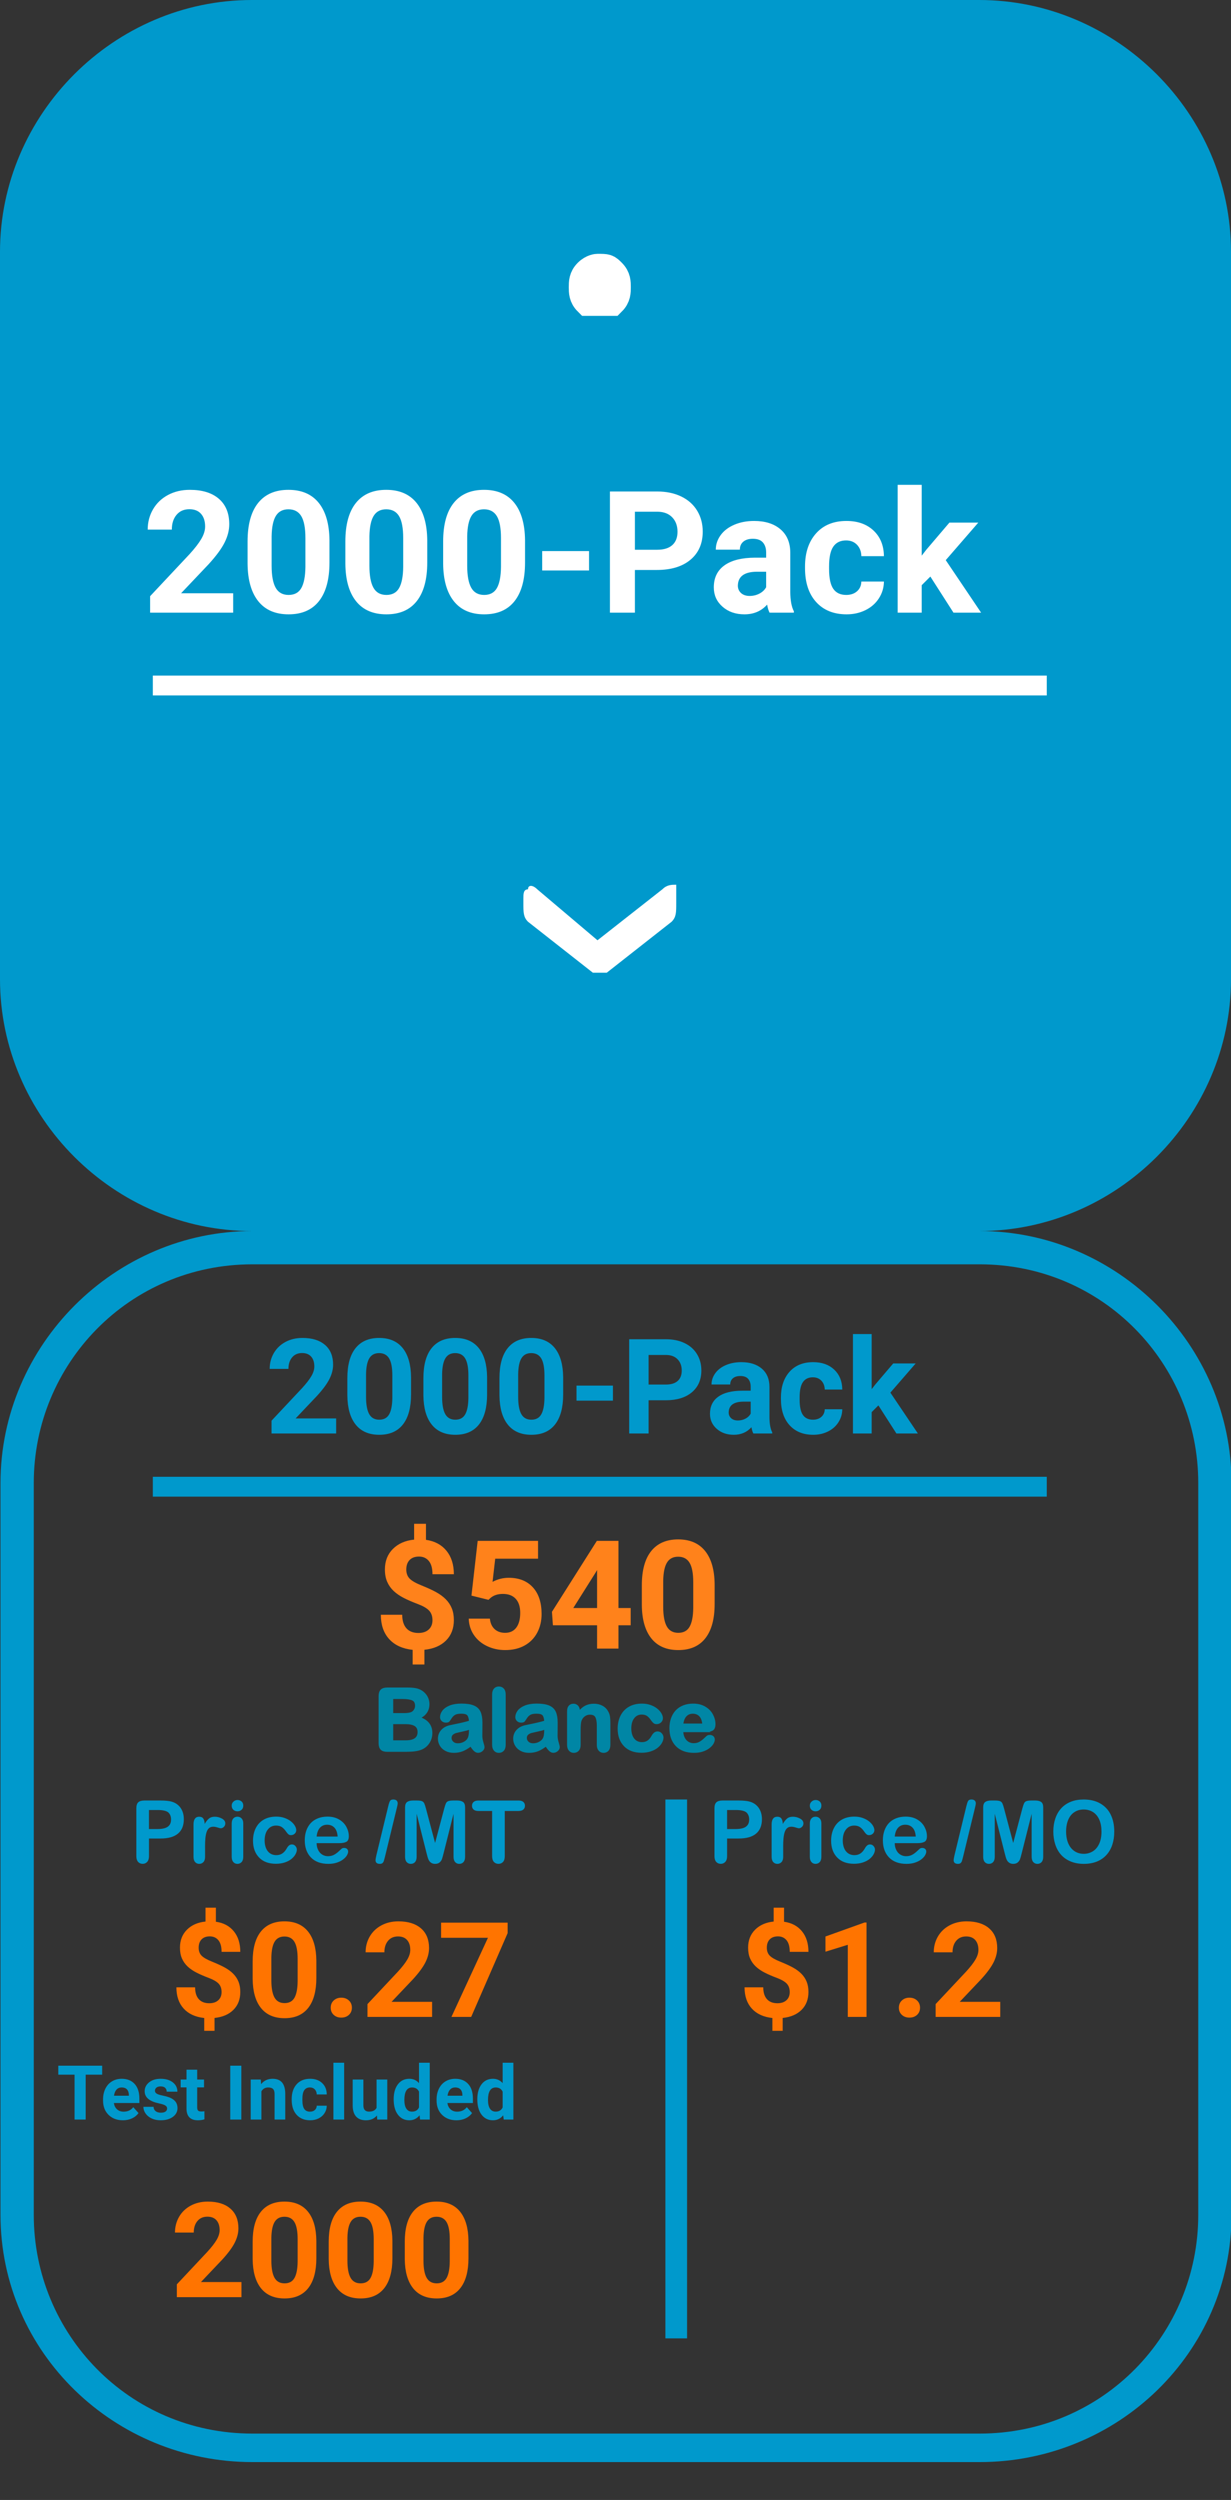
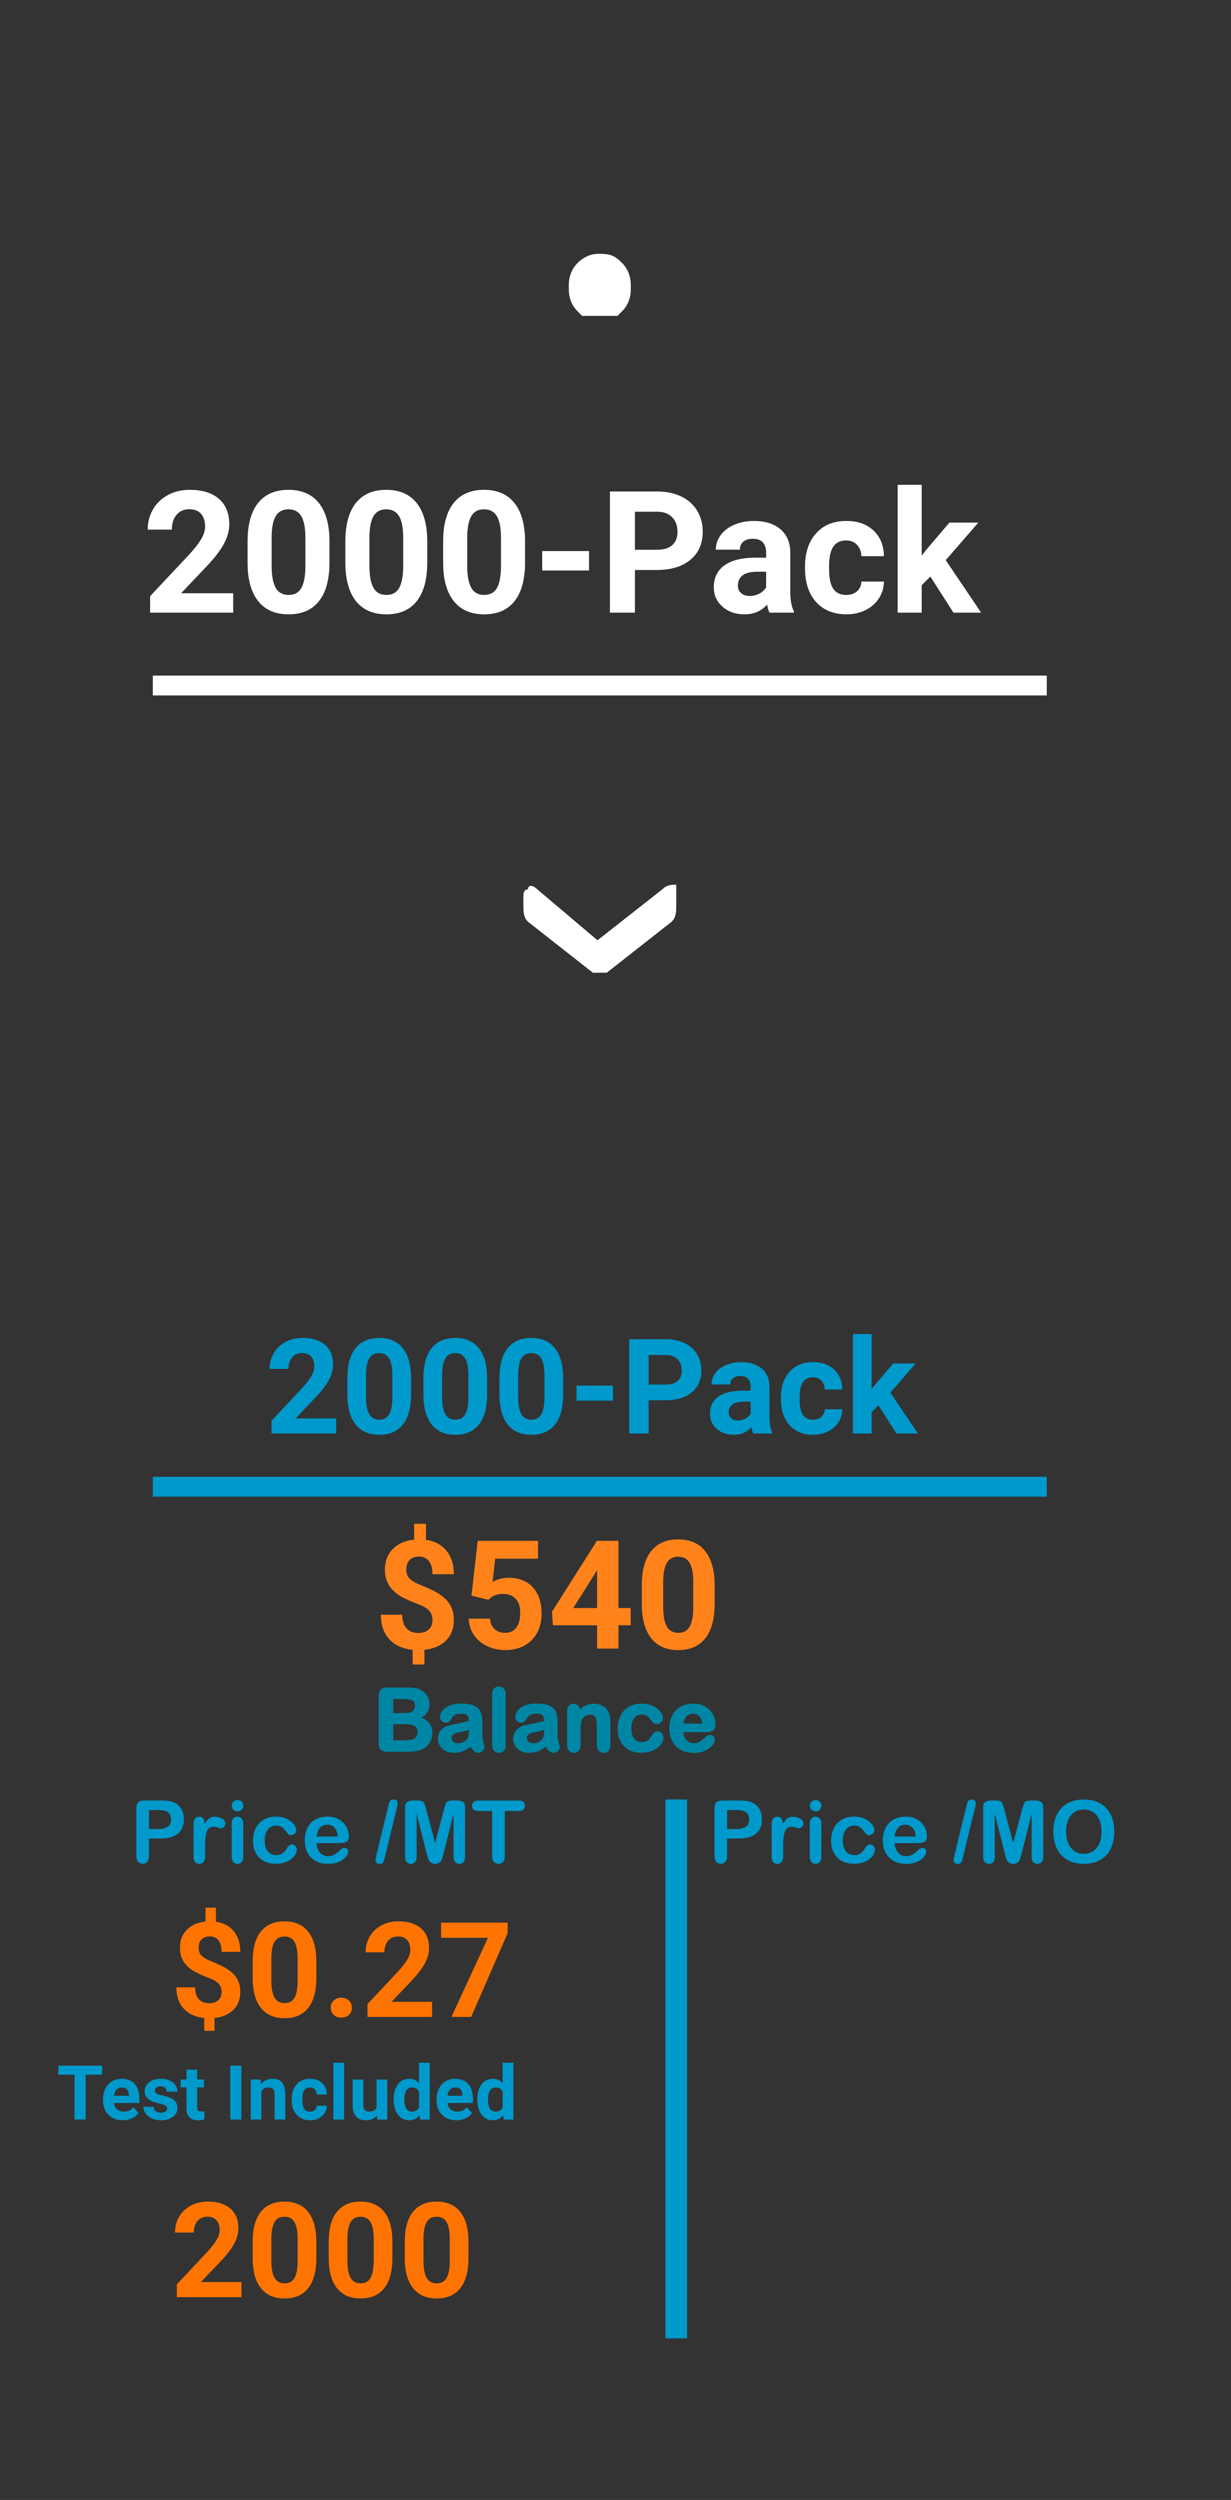
<svg xmlns="http://www.w3.org/2000/svg" style="isolation:isolate" viewBox="0 0 130 264" width="130pt" height="264pt">
  <rect x="0" y="0" width="130" height="264" fill="#333333" stroke="none" />
  <defs>
    <clipPath id="_clipPath_MEIZeVr0hITpLjXucZBPVcx5c6eKR26R">
      <rect width="130" height="264" />
    </clipPath>
  </defs>
  <g clip-path="url(#_clipPath_MEIZeVr0hITpLjXucZBPVcx5c6eKR26R)">
    <g id="150">
      <g id="_2742691933392">
-         <path d=" M 103.398 130 L 26.602 130 C 12.046 130 0 117.953 0 103.398 L 0 26.602 C 0 12.046 12.047 0 26.602 0 L 103.398 0 C 117.954 0 130 12.047 130 26.602 L 130 103.398 C 130 117.954 117.953 130 103.398 130 Z " id="Path" class="fil0" fill="rgb(0,153,204)" />
        <path d=" M 16.14 72.391 L 16.14 72.391 L 110.544 72.391 L 16.14 72.391 Z " id="Path" class="fil1 str0" fill="none" vector-effect="non-scaling-stroke" stroke-width="2.097" stroke="rgb(255,255,255)" stroke-linejoin="miter" stroke-linecap="butt" stroke-miterlimit="22.926" />
        <path d=" M 71.414 93.425 C 71.414 93.914 71.414 94.404 71.414 94.404 L 71.414 95.383 C 71.414 96.362 71.414 96.851 70.925 97.339 L 64.077 102.72 C 63.588 102.72 63.098 102.72 62.609 102.72 L 55.761 97.339 C 55.272 96.851 55.272 96.36 55.272 95.383 L 55.272 94.894 C 55.272 94.406 55.272 93.915 55.761 93.915 C 55.761 93.427 56.25 93.427 56.74 93.915 L 63.098 99.296 L 69.946 93.915 C 70.435 93.427 70.925 93.427 71.414 93.427 L 71.414 93.427 L 71.414 93.427 L 71.414 93.425 Z " id="Path" class="fil2" fill="rgb(255,255,255)" />
        <path d=" M 62.119 30.326 C 62.119 30.326 62.608 30.814 62.608 31.305 C 63.096 31.305 63.096 31.305 63.587 31.305 C 63.587 31.305 64.075 31.305 64.075 31.305 C 64.564 30.816 64.564 30.326 64.564 30.326 C 64.564 29.837 64.564 29.837 64.075 29.347 C 64.075 29.347 63.587 29.347 63.587 29.347 C 63.098 29.347 63.098 29.347 62.608 29.347 C 62.608 29.835 62.119 29.835 62.119 30.326 Z " id="Path" class="fil1 str1" fill="none" vector-effect="non-scaling-stroke" stroke-width="3.128" stroke="rgb(255,255,255)" stroke-linejoin="miter" stroke-linecap="butt" stroke-miterlimit="22.926" />
        <path d=" M 62.119 30.326 C 62.119 30.326 62.608 30.814 62.608 31.305 C 63.096 31.305 63.096 31.305 63.587 31.305 C 63.587 31.305 64.075 31.305 64.075 31.305 C 64.564 30.816 64.564 30.326 64.564 30.326 C 64.564 29.837 64.564 29.837 64.075 29.347 C 64.075 29.347 63.587 29.347 63.587 29.347 C 63.098 29.347 63.098 29.347 62.608 29.347 C 62.608 29.835 62.119 29.835 62.119 30.326 Z " id="_1" class="fil2" fill="rgb(255,255,255)" />
        <path d=" M 61.63 30.326 C 61.63 29.837 61.63 29.347 62.119 28.858 C 62.608 28.369 63.098 28.369 63.098 28.369 C 64.077 28.369 64.077 28.369 64.566 28.858 C 65.054 29.347 65.054 29.837 65.054 30.326 C 65.054 30.814 65.054 31.305 64.566 31.793 C 64.077 31.793 64.077 31.793 63.587 31.793 C 63.098 31.793 62.608 31.793 62.119 31.793 C 61.63 31.305 61.63 30.814 61.63 30.326 Z " id="Path" class="fil1 str1" fill="none" vector-effect="non-scaling-stroke" stroke-width="3.128" stroke="rgb(255,255,255)" stroke-linejoin="miter" stroke-linecap="butt" stroke-miterlimit="22.926" />
        <path d=" M 61.63 30.326 C 61.63 29.837 61.63 29.347 62.119 28.858 C 62.608 28.369 63.098 28.369 63.098 28.369 C 64.077 28.369 64.077 28.369 64.566 28.858 C 65.054 29.347 65.054 29.837 65.054 30.326 C 65.054 30.814 65.054 31.305 64.566 31.793 C 64.077 31.793 64.077 31.793 63.587 31.793 C 63.098 31.793 62.608 31.793 62.119 31.793 C 61.63 31.305 61.63 30.814 61.63 30.326 Z " id="_1_0" class="fil2" fill="rgb(255,255,255)" />
-         <path d=" M 103.452 130 L 26.656 130 C 12.1 130 0.054 142.047 0.054 156.602 L 0.054 233.9 C 0.054 248.456 12.102 260 26.656 260 L 103.452 260 C 118.009 260 130.054 248.456 130.054 233.9 L 130.054 156.602 C 130.054 142.046 118.007 130 103.452 130 Z  M 103.452 133.514 C 116.502 133.514 126.542 144.055 126.542 156.603 L 126.542 233.901 C 126.542 246.45 116.504 256.991 103.452 256.991 L 26.656 256.991 C 13.606 256.991 3.566 246.45 3.566 233.901 L 3.566 156.603 C 3.566 144.055 13.605 133.514 26.656 133.514 L 103.452 133.514 Z " id="Compound Path" class="fil0" fill="rgb(0,153,204)" />
        <path d=" M 16.14 157 L 16.14 157 L 110.544 157 L 16.14 157 Z " id="Path" class="fil0 str2" fill="rgb(0,153,204)" vector-effect="non-scaling-stroke" stroke-width="2.097" stroke="rgb(0,153,204)" stroke-linejoin="miter" stroke-linecap="butt" stroke-miterlimit="22.926" />
        <path d=" M 253.505 146.778 L 258.816 146.778 C 259.347 146.778 259.749 146.886 260.027 147.104 C 260.305 147.32 260.444 147.615 260.444 147.987 C 260.444 148.316 260.333 148.597 260.115 148.83 C 259.893 149.059 259.559 149.173 259.111 149.173 L 251.619 149.173 C 251.109 149.173 250.712 149.034 250.428 148.753 C 250.144 148.472 250 148.141 250 147.76 C 250 147.517 250.091 147.193 250.275 146.791 C 250.459 146.388 250.66 146.072 250.876 145.84 C 251.778 144.906 252.592 144.103 253.318 143.434 C 254.044 142.767 254.564 142.327 254.875 142.117 C 255.434 141.725 255.896 141.329 256.264 140.929 C 256.636 140.533 256.917 140.127 257.112 139.71 C 257.303 139.293 257.401 138.884 257.401 138.484 C 257.401 138.05 257.296 137.661 257.092 137.318 C 256.884 136.974 256.602 136.71 256.249 136.518 C 255.891 136.328 255.502 136.234 255.082 136.234 C 254.192 136.234 253.494 136.623 252.989 137.405 C 252.92 137.505 252.804 137.783 252.645 138.239 C 252.486 138.693 252.308 139.044 252.106 139.288 C 251.908 139.532 251.613 139.657 251.227 139.657 C 250.887 139.657 250.606 139.543 250.384 139.319 C 250.158 139.098 250.047 138.792 250.047 138.403 C 250.047 137.937 250.151 137.447 250.362 136.941 C 250.57 136.431 250.887 135.969 251.304 135.556 C 251.721 135.143 252.248 134.81 252.892 134.555 C 253.53 134.303 254.284 134.173 255.145 134.173 C 256.18 134.173 257.065 134.337 257.798 134.66 C 258.274 134.879 258.694 135.177 259.051 135.556 C 259.412 135.939 259.693 136.376 259.891 136.876 C 260.093 137.372 260.194 137.891 260.194 138.425 C 260.194 139.268 259.985 140.033 259.57 140.72 C 259.153 141.407 258.727 141.95 258.291 142.339 C 257.857 142.728 257.131 143.343 256.11 144.177 C 255.089 145.011 254.388 145.66 254.008 146.118 C 253.844 146.302 253.679 146.524 253.508 146.781 L 253.505 146.778 Z  M 265.887 146.778 L 271.198 146.778 C 271.728 146.778 272.131 146.886 272.409 147.104 C 272.687 147.32 272.826 147.615 272.826 147.987 C 272.826 148.316 272.715 148.597 272.497 148.83 C 272.275 149.059 271.941 149.173 271.493 149.173 L 264.001 149.173 C 263.491 149.173 263.094 149.034 262.81 148.753 C 262.526 148.472 262.382 148.141 262.382 147.76 C 262.382 147.517 262.472 147.193 262.657 146.791 C 262.841 146.388 263.042 146.072 263.258 145.84 C 264.16 144.906 264.974 144.103 265.7 143.434 C 266.426 142.767 266.946 142.327 267.257 142.117 C 267.816 141.725 268.278 141.329 268.646 140.929 C 269.018 140.533 269.299 140.127 269.494 139.71 C 269.685 139.293 269.783 138.884 269.783 138.484 C 269.783 138.05 269.678 137.661 269.474 137.318 C 269.266 136.974 268.984 136.71 268.631 136.518 C 268.273 136.328 267.884 136.234 267.464 136.234 C 266.574 136.234 265.876 136.623 265.37 137.405 C 265.302 137.505 265.186 137.783 265.027 138.239 C 264.868 138.693 264.69 139.044 264.488 139.288 C 264.29 139.532 263.995 139.657 263.609 139.657 C 263.269 139.657 262.988 139.543 262.766 139.319 C 262.54 139.098 262.429 138.792 262.429 138.403 C 262.429 137.937 262.533 137.447 262.744 136.941 C 262.952 136.431 263.269 135.969 263.686 135.556 C 264.103 135.143 264.63 134.81 265.274 134.555 C 265.912 134.303 266.666 134.173 267.527 134.173 C 268.562 134.173 269.447 134.337 270.18 134.66 C 270.656 134.879 271.076 135.177 271.433 135.556 C 271.794 135.939 272.075 136.376 272.273 136.876 C 272.475 137.372 272.576 137.891 272.576 138.425 C 272.576 139.268 272.367 140.033 271.952 140.72 C 271.535 141.407 271.109 141.95 270.673 142.339 C 270.239 142.728 269.513 143.343 268.492 144.177 C 267.471 145.011 266.769 145.66 266.39 146.118 C 266.226 146.302 266.061 146.524 265.89 146.781 L 265.887 146.778 Z  M 285.016 141.857 C 285.016 142.971 284.947 143.927 284.811 144.725 C 284.676 145.527 284.426 146.253 284.057 146.903 C 283.595 147.702 283.002 148.321 282.268 148.755 C 281.536 149.189 280.719 149.404 279.823 149.404 C 278.795 149.404 277.868 149.112 277.051 148.528 C 276.235 147.944 275.621 147.139 275.204 146.111 C 274.996 145.549 274.843 144.923 274.742 144.242 C 274.645 143.562 274.597 142.825 274.597 142.03 C 274.597 141.006 274.653 140.084 274.761 139.265 C 274.868 138.442 275.039 137.736 275.268 137.146 C 275.668 136.17 276.25 135.427 277.012 134.916 C 277.776 134.406 278.686 134.148 279.746 134.148 C 280.444 134.148 281.08 134.262 281.65 134.488 C 282.22 134.718 282.719 135.047 283.15 135.484 C 283.581 135.922 283.945 136.463 284.245 137.107 C 284.762 138.225 285.019 139.808 285.019 141.855 L 285.016 141.857 Z  M 282.224 141.655 C 282.224 140.415 282.151 139.397 282.003 138.609 C 281.853 137.817 281.6 137.219 281.248 136.816 C 280.894 136.414 280.404 136.212 279.782 136.212 C 278.886 136.212 278.265 136.663 277.913 137.566 C 277.562 138.465 277.389 139.855 277.389 141.733 C 277.389 143.007 277.462 144.053 277.61 144.865 C 277.76 145.682 278.013 146.296 278.364 146.713 C 278.719 147.129 279.198 147.337 279.802 147.337 C 280.424 147.337 280.914 147.122 281.269 146.688 C 281.62 146.253 281.867 145.632 282.009 144.826 C 282.151 144.018 282.224 142.96 282.224 141.652 L 282.224 141.655 Z  M 297.398 141.857 C 297.398 142.971 297.329 143.927 297.193 144.725 C 297.058 145.527 296.808 146.253 296.439 146.903 C 295.977 147.702 295.384 148.321 294.65 148.755 C 293.918 149.189 293.101 149.404 292.205 149.404 C 291.177 149.404 290.25 149.112 289.433 148.528 C 288.617 147.944 288.003 147.139 287.586 146.111 C 287.378 145.549 287.225 144.923 287.124 144.242 C 287.027 143.562 286.979 142.825 286.979 142.03 C 286.979 141.006 287.035 140.084 287.143 139.265 C 287.25 138.442 287.421 137.736 287.65 137.146 C 288.05 136.17 288.632 135.427 289.394 134.916 C 290.158 134.406 291.068 134.148 292.128 134.148 C 292.826 134.148 293.462 134.262 294.032 134.488 C 294.601 134.718 295.101 135.047 295.532 135.484 C 295.963 135.922 296.327 136.463 296.627 137.107 C 297.143 138.225 297.401 139.808 297.401 141.855 L 297.398 141.857 Z  M 294.606 141.655 C 294.606 140.415 294.533 139.397 294.384 138.609 C 294.235 137.817 293.982 137.219 293.63 136.816 C 293.276 136.414 292.786 136.212 292.164 136.212 C 291.268 136.212 290.646 136.663 290.295 137.566 C 289.944 138.465 289.77 139.855 289.77 141.733 C 289.77 143.007 289.844 144.053 289.992 144.865 C 290.142 145.682 290.395 146.296 290.746 146.713 C 291.101 147.129 291.58 147.337 292.184 147.337 C 292.806 147.337 293.296 147.122 293.651 146.688 C 294.002 146.253 294.249 145.632 294.391 144.826 C 294.533 144.018 294.606 142.96 294.606 141.652 L 294.606 141.655 Z  M 303.469 144.986 L 300.252 144.986 C 299.762 144.986 299.39 144.872 299.137 144.645 C 298.884 144.416 298.755 144.121 298.755 143.76 C 298.755 143.396 298.88 143.096 299.126 142.867 C 299.373 142.64 299.748 142.526 300.252 142.526 L 303.469 142.526 C 303.973 142.526 304.348 142.64 304.594 142.867 C 304.841 143.096 304.966 143.395 304.966 143.76 C 304.966 144.121 304.844 144.416 304.598 144.645 C 304.354 144.872 303.979 144.986 303.469 144.986 Z  M 312.734 143.36 L 309.966 143.36 L 309.966 147.584 C 309.966 148.188 309.824 148.642 309.538 148.955 C 309.254 149.267 308.891 149.423 308.46 149.423 C 308.006 149.423 307.638 149.27 307.36 148.961 C 307.082 148.652 306.943 148.197 306.943 147.603 L 306.943 136.103 C 306.943 135.439 307.096 134.963 307.402 134.679 C 307.708 134.395 308.19 134.251 308.857 134.251 L 312.732 134.251 C 313.879 134.251 314.761 134.338 315.379 134.515 C 315.99 134.685 316.519 134.966 316.962 135.358 C 317.407 135.755 317.745 136.232 317.973 136.802 C 318.205 137.372 318.319 138.014 318.319 138.726 C 318.319 140.247 317.851 141.398 316.917 142.181 C 315.979 142.964 314.587 143.356 312.732 143.356 L 312.734 143.36 Z  M 312.002 136.526 L 309.967 136.526 L 309.967 141.09 L 312.002 141.09 C 312.714 141.09 313.312 141.013 313.791 140.864 C 314.267 140.714 314.631 140.472 314.886 140.131 C 315.135 139.794 315.26 139.346 315.26 138.798 C 315.26 138.137 315.065 137.603 314.681 137.19 C 314.247 136.749 313.354 136.526 312.003 136.526 L 312.002 136.526 Z  M 326.88 147.865 C 326.206 148.386 325.558 148.775 324.932 149.036 C 324.304 149.297 323.598 149.425 322.821 149.425 C 322.109 149.425 321.479 149.283 320.942 149.002 C 320.404 148.72 319.987 148.343 319.695 147.859 C 319.403 147.376 319.258 146.855 319.258 146.293 C 319.258 145.532 319.498 144.886 319.981 144.352 C 320.463 143.813 321.127 143.455 321.97 143.271 C 322.143 143.229 322.582 143.138 323.28 142.996 C 323.978 142.854 324.579 142.725 325.075 142.604 C 325.572 142.486 326.114 142.344 326.698 142.174 C 326.663 141.441 326.517 140.903 326.257 140.562 C 325.993 140.219 325.455 140.048 324.632 140.048 C 323.926 140.048 323.395 140.145 323.041 140.344 C 322.683 140.539 322.377 140.834 322.124 141.229 C 321.871 141.621 321.69 141.878 321.586 142.006 C 321.478 142.131 321.253 142.194 320.908 142.194 C 320.596 142.194 320.324 142.094 320.099 141.892 C 319.873 141.694 319.759 141.438 319.759 141.124 C 319.759 140.634 319.932 140.159 320.276 139.697 C 320.624 139.235 321.161 138.857 321.895 138.559 C 322.627 138.261 323.541 138.111 324.635 138.111 C 325.855 138.111 326.816 138.256 327.514 138.545 C 328.212 138.834 328.706 139.288 328.994 139.913 C 329.283 140.537 329.429 141.365 329.429 142.395 C 329.429 143.048 329.425 143.601 329.422 144.055 C 329.419 144.509 329.415 145.017 329.408 145.573 C 329.408 146.093 329.496 146.639 329.669 147.204 C 329.842 147.766 329.925 148.132 329.925 148.294 C 329.925 148.578 329.794 148.839 329.525 149.072 C 329.255 149.304 328.952 149.423 328.612 149.423 C 328.328 149.423 328.045 149.292 327.769 149.023 C 327.491 148.756 327.196 148.371 326.883 147.863 L 326.88 147.865 Z  M 326.696 143.84 C 326.29 143.989 325.7 144.149 324.921 144.311 C 324.146 144.478 323.608 144.603 323.309 144.68 C 323.011 144.759 322.725 144.912 322.455 145.139 C 322.184 145.368 322.049 145.684 322.049 146.094 C 322.049 146.514 322.209 146.872 322.529 147.167 C 322.844 147.462 323.261 147.612 323.779 147.612 C 324.327 147.612 324.835 147.49 325.297 147.251 C 325.762 147.008 326.103 146.698 326.321 146.317 C 326.571 145.897 326.696 145.203 326.696 144.238 L 326.696 143.841 L 326.696 143.84 Z  M 342.207 145.99 C 342.207 146.333 342.102 146.705 341.895 147.097 C 341.69 147.489 341.373 147.865 340.95 148.219 C 340.527 148.574 339.991 148.861 339.345 149.076 C 338.702 149.295 337.977 149.403 337.167 149.403 C 335.451 149.403 334.111 148.903 333.148 147.902 C 332.183 146.901 331.699 145.562 331.699 143.877 C 331.699 142.737 331.921 141.73 332.362 140.856 C 332.803 139.981 333.443 139.304 334.277 138.827 C 335.114 138.348 336.11 138.109 337.27 138.109 C 337.988 138.109 338.649 138.214 339.25 138.425 C 339.848 138.637 340.357 138.907 340.774 139.241 C 341.191 139.574 341.511 139.928 341.729 140.305 C 341.951 140.684 342.062 141.034 342.062 141.36 C 342.062 141.693 341.937 141.975 341.69 142.208 C 341.44 142.437 341.142 142.551 340.788 142.551 C 340.558 142.551 340.368 142.492 340.215 142.375 C 340.062 142.256 339.892 142.066 339.701 141.802 C 339.361 141.288 339.006 140.899 338.638 140.642 C 338.266 140.384 337.798 140.256 337.228 140.256 C 336.408 140.256 335.744 140.576 335.245 141.218 C 334.742 141.857 334.491 142.733 334.491 143.843 C 334.491 144.364 334.556 144.844 334.686 145.281 C 334.814 145.718 334.998 146.093 335.245 146.399 C 335.488 146.708 335.783 146.94 336.13 147.1 C 336.474 147.259 336.856 147.339 337.268 147.339 C 337.824 147.339 338.3 147.211 338.695 146.953 C 339.095 146.695 339.445 146.3 339.751 145.773 C 339.918 145.46 340.102 145.217 340.299 145.043 C 340.494 144.867 340.736 144.776 341.022 144.776 C 341.362 144.776 341.643 144.909 341.865 145.165 C 342.087 145.423 342.202 145.696 342.202 145.988 L 342.207 145.99 Z  M 350.746 148.154 L 348.295 144.132 L 346.788 145.552 L 346.788 147.757 C 346.788 148.293 346.646 148.705 346.365 148.994 C 346.084 149.283 345.761 149.425 345.392 149.425 C 344.965 149.425 344.629 149.283 344.385 148.997 C 344.139 148.713 344.017 148.291 344.017 147.737 L 344.017 135.897 C 344.017 135.278 344.135 134.81 344.374 134.487 C 344.61 134.164 344.95 134.004 345.392 134.004 C 345.82 134.004 346.159 134.149 346.41 134.441 C 346.663 134.733 346.788 135.164 346.788 135.733 L 346.788 142.464 L 349.911 139.19 C 350.3 138.779 350.595 138.503 350.796 138.353 C 351.001 138.203 351.248 138.131 351.54 138.131 C 351.886 138.131 352.175 138.242 352.405 138.461 C 352.637 138.682 352.751 138.957 352.751 139.291 C 352.751 139.697 352.372 140.239 351.622 140.92 L 350.147 142.27 L 352.995 146.747 C 353.207 147.079 353.356 147.334 353.446 147.507 C 353.54 147.681 353.585 147.845 353.585 148.001 C 353.585 148.441 353.463 148.789 353.224 149.042 C 352.985 149.295 352.665 149.425 352.273 149.425 C 351.933 149.425 351.672 149.334 351.491 149.15 C 351.307 148.966 351.06 148.636 350.748 148.154 L 350.746 148.154 Z " id="Compound Path" class="fil3 str3" fill="rgb(255,255,255)" vector-effect="non-scaling-stroke" stroke-width="0.212" stroke="rgb(255,255,255)" stroke-linejoin="miter" stroke-linecap="butt" stroke-miterlimit="22.926" />
        <path d=" M 42.906 184.889 L 40.896 184.889 C 40.606 184.889 40.398 184.825 40.275 184.694 C 40.151 184.564 40.087 184.355 40.087 184.073 L 40.087 179.128 C 40.087 178.839 40.151 178.629 40.28 178.503 C 40.406 178.377 40.612 178.311 40.896 178.311 L 43.028 178.311 C 43.341 178.311 43.615 178.331 43.844 178.369 C 44.075 178.408 44.281 178.483 44.464 178.594 C 44.62 178.686 44.756 178.803 44.878 178.945 C 44.998 179.087 45.087 179.243 45.151 179.415 C 45.214 179.588 45.246 179.769 45.246 179.96 C 45.246 180.619 44.917 181.1 44.258 181.406 C 45.123 181.68 45.554 182.216 45.554 183.011 C 45.554 183.378 45.459 183.71 45.271 184.004 C 45.082 184.299 44.829 184.516 44.509 184.656 C 44.308 184.741 44.078 184.8 43.819 184.834 C 43.558 184.87 43.254 184.886 42.909 184.886 L 42.906 184.889 Z  M 42.806 181.968 L 41.419 181.968 L 41.419 183.887 L 42.851 183.887 C 43.752 183.887 44.203 183.562 44.203 182.912 C 44.203 182.58 44.088 182.339 43.852 182.189 C 43.619 182.041 43.27 181.966 42.806 181.966 L 42.806 181.968 Z  M 41.419 179.313 L 41.419 181.012 L 42.64 181.012 C 42.973 181.012 43.229 180.979 43.409 180.917 C 43.591 180.854 43.729 180.734 43.825 180.559 C 43.9 180.434 43.938 180.292 43.938 180.138 C 43.938 179.805 43.819 179.585 43.583 179.476 C 43.348 179.366 42.987 179.312 42.503 179.312 L 41.421 179.312 L 41.419 179.313 Z  M 49.714 184.311 C 49.417 184.541 49.13 184.713 48.855 184.827 C 48.577 184.942 48.266 184.998 47.924 184.998 C 47.61 184.998 47.334 184.936 47.097 184.811 C 46.859 184.688 46.675 184.521 46.547 184.307 C 46.419 184.094 46.353 183.865 46.353 183.617 C 46.353 183.281 46.46 182.997 46.672 182.761 C 46.884 182.524 47.178 182.366 47.549 182.285 C 47.626 182.266 47.82 182.227 48.127 182.163 C 48.435 182.1 48.7 182.044 48.919 181.99 C 49.137 181.938 49.376 181.874 49.634 181.799 C 49.618 181.476 49.554 181.239 49.44 181.089 C 49.323 180.937 49.086 180.862 48.724 180.862 C 48.413 180.862 48.179 180.904 48.023 180.992 C 47.865 181.078 47.731 181.207 47.618 181.382 C 47.506 181.556 47.426 181.668 47.381 181.726 C 47.334 181.78 47.234 181.808 47.083 181.808 C 46.945 181.808 46.825 181.763 46.727 181.676 C 46.627 181.588 46.577 181.474 46.577 181.337 C 46.577 181.121 46.653 180.912 46.805 180.708 C 46.958 180.503 47.195 180.338 47.518 180.205 C 47.841 180.074 48.244 180.007 48.727 180.007 C 49.264 180.007 49.689 180.071 49.996 180.199 C 50.304 180.325 50.521 180.527 50.649 180.801 C 50.775 181.078 50.841 181.442 50.841 181.896 C 50.841 182.183 50.839 182.427 50.838 182.628 C 50.836 182.83 50.835 183.053 50.831 183.298 C 50.831 183.528 50.871 183.768 50.947 184.018 C 51.024 184.266 51.061 184.427 51.061 184.499 C 51.061 184.624 51.003 184.739 50.885 184.841 C 50.764 184.944 50.632 184.995 50.482 184.995 C 50.357 184.995 50.232 184.938 50.11 184.819 C 49.988 184.7 49.857 184.532 49.72 184.307 L 49.714 184.311 Z  M 49.632 182.538 C 49.453 182.603 49.194 182.674 48.85 182.745 C 48.508 182.819 48.271 182.873 48.14 182.908 C 48.008 182.944 47.882 183.011 47.763 183.109 C 47.645 183.211 47.584 183.35 47.584 183.531 C 47.584 183.717 47.654 183.873 47.795 184.004 C 47.934 184.133 48.118 184.201 48.346 184.201 C 48.588 184.201 48.811 184.147 49.014 184.041 C 49.219 183.934 49.368 183.798 49.465 183.629 C 49.576 183.443 49.631 183.137 49.631 182.713 L 49.631 182.538 L 49.632 182.538 Z  M 52.077 184.255 L 52.077 178.946 C 52.077 178.701 52.132 178.515 52.241 178.391 C 52.351 178.266 52.497 178.202 52.682 178.202 C 52.866 178.202 53.016 178.264 53.128 178.389 C 53.242 178.512 53.298 178.698 53.298 178.946 L 53.298 184.255 C 53.298 184.503 53.241 184.689 53.125 184.813 C 53.01 184.936 52.861 185 52.682 185 C 52.502 185 52.357 184.936 52.246 184.806 C 52.134 184.678 52.077 184.494 52.077 184.255 Z  M 57.661 184.311 C 57.364 184.541 57.077 184.713 56.802 184.827 C 56.524 184.942 56.214 184.998 55.872 184.998 C 55.558 184.998 55.281 184.936 55.044 184.811 C 54.807 184.688 54.623 184.521 54.495 184.307 C 54.366 184.094 54.301 183.865 54.301 183.617 C 54.301 183.281 54.407 182.997 54.619 182.761 C 54.832 182.524 55.125 182.366 55.497 182.285 C 55.573 182.266 55.767 182.227 56.075 182.163 C 56.382 182.1 56.648 182.044 56.866 181.99 C 57.085 181.938 57.324 181.874 57.581 181.799 C 57.566 181.476 57.502 181.239 57.388 181.089 C 57.271 180.937 57.033 180.862 56.671 180.862 C 56.36 180.862 56.126 180.904 55.97 180.992 C 55.812 181.078 55.678 181.207 55.566 181.382 C 55.453 181.556 55.374 181.668 55.328 181.726 C 55.281 181.78 55.182 181.808 55.03 181.808 C 54.893 181.808 54.772 181.763 54.674 181.676 C 54.574 181.588 54.524 181.474 54.524 181.337 C 54.524 181.121 54.601 180.912 54.752 180.708 C 54.905 180.503 55.143 180.338 55.466 180.205 C 55.789 180.074 56.192 180.007 56.674 180.007 C 57.211 180.007 57.636 180.071 57.944 180.199 C 58.251 180.325 58.468 180.527 58.596 180.801 C 58.723 181.078 58.788 181.442 58.788 181.896 C 58.788 182.183 58.787 182.427 58.785 182.628 C 58.784 182.83 58.782 183.053 58.779 183.298 C 58.779 183.528 58.818 183.768 58.895 184.018 C 58.971 184.266 59.009 184.427 59.009 184.499 C 59.009 184.624 58.951 184.739 58.832 184.841 C 58.712 184.944 58.579 184.995 58.429 184.995 C 58.304 184.995 58.179 184.938 58.058 184.819 C 57.936 184.7 57.805 184.532 57.667 184.307 L 57.661 184.311 Z  M 57.58 182.538 C 57.4 182.603 57.141 182.674 56.798 182.745 C 56.456 182.819 56.218 182.873 56.087 182.908 C 55.956 182.944 55.83 183.011 55.711 183.109 C 55.592 183.211 55.531 183.35 55.531 183.531 C 55.531 183.717 55.602 183.873 55.742 184.004 C 55.881 184.133 56.065 184.201 56.293 184.201 C 56.535 184.201 56.759 184.147 56.962 184.041 C 57.166 183.934 57.316 183.798 57.413 183.629 C 57.524 183.443 57.578 183.137 57.578 182.713 L 57.578 182.538 L 57.58 182.538 Z  M 61.134 180.697 L 61.134 180.845 C 61.349 180.561 61.585 180.352 61.841 180.219 C 62.097 180.086 62.391 180.021 62.723 180.021 C 63.046 180.021 63.334 180.091 63.59 180.231 C 63.844 180.37 64.033 180.57 64.16 180.826 C 64.241 180.976 64.292 181.137 64.317 181.312 C 64.341 181.485 64.353 181.705 64.353 181.976 L 64.353 184.255 C 64.353 184.5 64.297 184.686 64.185 184.811 C 64.072 184.936 63.925 185 63.747 185 C 63.565 185 63.416 184.936 63.302 184.806 C 63.188 184.678 63.132 184.494 63.132 184.255 L 63.132 182.213 C 63.132 181.81 63.076 181.501 62.964 181.287 C 62.851 181.075 62.628 180.967 62.294 180.967 C 62.077 180.967 61.877 181.031 61.697 181.162 C 61.518 181.292 61.387 181.471 61.304 181.699 C 61.244 181.882 61.213 182.221 61.213 182.722 L 61.213 184.255 C 61.213 184.503 61.155 184.689 61.04 184.813 C 60.924 184.936 60.776 185 60.596 185 C 60.42 185 60.275 184.936 60.162 184.806 C 60.048 184.678 59.992 184.494 59.992 184.255 L 59.992 180.716 C 59.992 180.483 60.042 180.308 60.144 180.194 C 60.247 180.078 60.384 180.021 60.561 180.021 C 60.668 180.021 60.765 180.047 60.851 180.097 C 60.938 180.147 61.007 180.224 61.059 180.325 C 61.11 180.427 61.137 180.552 61.137 180.697 L 61.134 180.697 Z  M 69.965 183.484 C 69.965 183.635 69.92 183.799 69.827 183.973 C 69.737 184.146 69.598 184.311 69.411 184.468 C 69.223 184.624 68.987 184.75 68.703 184.845 C 68.421 184.942 68.101 184.989 67.743 184.989 C 66.987 184.989 66.396 184.769 65.972 184.327 C 65.548 183.887 65.334 183.295 65.334 182.553 C 65.334 182.051 65.432 181.607 65.626 181.221 C 65.821 180.836 66.102 180.538 66.469 180.327 C 66.837 180.116 67.278 180.01 67.788 180.01 C 68.105 180.01 68.396 180.055 68.661 180.149 C 68.925 180.242 69.15 180.361 69.333 180.508 C 69.517 180.655 69.657 180.811 69.754 180.976 C 69.852 181.143 69.901 181.298 69.901 181.442 C 69.901 181.588 69.846 181.713 69.737 181.815 C 69.626 181.916 69.495 181.966 69.339 181.966 C 69.237 181.966 69.153 181.94 69.086 181.888 C 69.019 181.837 68.944 181.752 68.859 181.635 C 68.71 181.409 68.553 181.237 68.391 181.125 C 68.227 181.011 68.021 180.954 67.77 180.954 C 67.409 180.954 67.115 181.095 66.895 181.379 C 66.673 181.66 66.563 182.047 66.563 182.536 C 66.563 182.766 66.592 182.976 66.648 183.17 C 66.705 183.362 66.786 183.528 66.895 183.663 C 67.003 183.799 67.133 183.902 67.286 183.973 C 67.437 184.043 67.606 184.079 67.788 184.079 C 68.033 184.079 68.243 184.023 68.418 183.909 C 68.594 183.795 68.749 183.621 68.883 183.389 C 68.956 183.251 69.037 183.143 69.125 183.067 C 69.211 182.989 69.317 182.948 69.443 182.948 C 69.593 182.948 69.718 183.006 69.815 183.12 C 69.913 183.232 69.963 183.354 69.963 183.482 L 69.965 183.484 Z  M 74.446 182.812 L 72.051 182.812 C 72.054 183.09 72.11 183.336 72.22 183.548 C 72.329 183.76 72.474 183.92 72.654 184.027 C 72.835 184.137 73.035 184.19 73.252 184.19 C 73.398 184.19 73.533 184.172 73.653 184.138 C 73.775 184.104 73.892 184.051 74.004 183.977 C 74.12 183.904 74.223 183.826 74.318 183.742 C 74.415 183.657 74.538 183.543 74.691 183.4 C 74.754 183.346 74.843 183.318 74.96 183.318 C 75.085 183.318 75.188 183.354 75.266 183.423 C 75.342 183.49 75.381 183.588 75.381 183.713 C 75.381 183.824 75.336 183.952 75.252 184.101 C 75.164 184.247 75.035 184.389 74.858 184.525 C 74.683 184.661 74.465 184.775 74.199 184.864 C 73.934 184.955 73.63 184.998 73.288 184.998 C 72.501 184.998 71.89 184.774 71.453 184.325 C 71.017 183.877 70.799 183.268 70.799 182.5 C 70.799 182.14 70.852 181.802 70.96 181.493 C 71.067 181.184 71.225 180.918 71.429 180.697 C 71.636 180.477 71.89 180.306 72.191 180.188 C 72.493 180.069 72.829 180.01 73.195 180.01 C 73.675 180.01 74.085 180.111 74.426 180.313 C 74.769 180.514 75.024 180.775 75.196 181.096 C 75.366 181.417 75.452 181.743 75.452 182.075 C 75.452 182.383 75.363 182.585 75.186 182.675 C 75.01 182.766 74.763 182.811 74.443 182.811 L 74.446 182.812 Z  M 72.051 182.115 L 74.271 182.115 C 74.242 181.696 74.129 181.384 73.932 181.176 C 73.737 180.97 73.48 180.865 73.16 180.865 C 72.853 180.865 72.604 180.972 72.408 181.181 C 72.213 181.392 72.093 181.702 72.052 182.115 L 72.051 182.115 Z " id="Compound Path" class="fil0 str4" fill="rgb(0,134,165)" vector-effect="non-scaling-stroke" stroke-width="0.212" stroke="rgb(0,134,165)" stroke-linejoin="miter" stroke-linecap="butt" stroke-miterlimit="22.926" />
        <path d=" M 16.952 194.152 L 15.733 194.152 L 15.733 196.013 C 15.733 196.28 15.67 196.48 15.544 196.617 C 15.419 196.755 15.26 196.823 15.069 196.823 C 14.868 196.823 14.707 196.756 14.584 196.62 C 14.462 196.485 14.399 196.283 14.399 196.022 L 14.399 190.954 C 14.399 190.662 14.466 190.451 14.601 190.326 C 14.735 190.202 14.949 190.137 15.242 190.137 L 16.951 190.137 C 17.456 190.137 17.845 190.177 18.117 190.253 C 18.386 190.328 18.62 190.451 18.815 190.625 C 19.012 190.8 19.16 191.01 19.26 191.262 C 19.363 191.513 19.413 191.796 19.413 192.11 C 19.413 192.781 19.207 193.287 18.795 193.633 C 18.381 193.979 17.767 194.15 16.951 194.15 L 16.952 194.152 Z  M 16.629 191.14 L 15.731 191.14 L 15.731 193.151 L 16.629 193.151 C 16.943 193.151 17.207 193.117 17.417 193.051 C 17.627 192.985 17.788 192.878 17.9 192.728 C 18.011 192.58 18.065 192.381 18.065 192.139 C 18.065 191.849 17.98 191.613 17.809 191.43 C 17.617 191.235 17.224 191.138 16.629 191.138 L 16.629 191.14 Z  M 21.657 195.059 L 21.657 196.082 C 21.657 196.33 21.599 196.516 21.482 196.639 C 21.365 196.763 21.218 196.827 21.04 196.827 C 20.863 196.827 20.718 196.764 20.606 196.638 C 20.492 196.513 20.436 196.327 20.436 196.082 L 20.436 192.673 C 20.436 192.124 20.636 191.849 21.031 191.849 C 21.232 191.849 21.38 191.913 21.468 192.041 C 21.558 192.169 21.607 192.361 21.616 192.612 C 21.761 192.361 21.911 192.17 22.066 192.041 C 22.22 191.913 22.425 191.849 22.682 191.849 C 22.94 191.849 23.19 191.913 23.43 192.041 C 23.672 192.169 23.793 192.341 23.793 192.555 C 23.793 192.704 23.743 192.826 23.638 192.925 C 23.535 193.023 23.424 193.07 23.304 193.07 C 23.26 193.07 23.151 193.042 22.979 192.987 C 22.806 192.932 22.654 192.904 22.523 192.904 C 22.344 192.904 22.198 192.951 22.084 193.045 C 21.97 193.14 21.883 193.279 21.819 193.465 C 21.757 193.651 21.713 193.871 21.689 194.127 C 21.666 194.383 21.654 194.694 21.654 195.061 L 21.657 195.059 Z  M 25.69 192.542 L 25.69 196.082 C 25.69 196.327 25.632 196.513 25.515 196.638 C 25.398 196.763 25.251 196.827 25.073 196.827 C 24.893 196.827 24.748 196.763 24.637 196.633 C 24.525 196.505 24.469 196.321 24.469 196.082 L 24.469 192.58 C 24.469 192.336 24.525 192.155 24.637 192.031 C 24.75 191.91 24.895 191.847 25.073 191.847 C 25.253 191.847 25.399 191.908 25.515 192.031 C 25.63 192.153 25.69 192.325 25.69 192.544 L 25.69 192.542 Z  M 25.085 191.277 C 24.915 191.277 24.77 191.226 24.65 191.121 C 24.53 191.017 24.469 190.868 24.469 190.678 C 24.469 190.506 24.53 190.364 24.655 190.251 C 24.779 190.139 24.923 190.083 25.085 190.083 C 25.245 190.083 25.384 190.133 25.507 190.234 C 25.629 190.337 25.691 190.484 25.691 190.676 C 25.691 190.865 25.632 191.012 25.512 191.116 C 25.392 191.223 25.251 191.276 25.085 191.276 L 25.085 191.277 Z  M 31.35 195.312 C 31.35 195.463 31.305 195.627 31.212 195.801 C 31.122 195.974 30.983 196.14 30.796 196.296 C 30.608 196.452 30.372 196.578 30.088 196.674 C 29.806 196.77 29.486 196.817 29.128 196.817 C 28.372 196.817 27.78 196.597 27.357 196.155 C 26.933 195.715 26.719 195.123 26.719 194.381 C 26.719 193.879 26.817 193.435 27.011 193.05 C 27.206 192.664 27.487 192.366 27.854 192.155 C 28.222 191.944 28.663 191.838 29.173 191.838 C 29.49 191.838 29.781 191.883 30.046 191.977 C 30.31 192.071 30.535 192.189 30.717 192.336 C 30.902 192.483 31.042 192.639 31.139 192.804 C 31.237 192.971 31.286 193.126 31.286 193.27 C 31.286 193.416 31.231 193.541 31.122 193.643 C 31.011 193.744 30.88 193.794 30.724 193.794 C 30.622 193.794 30.538 193.768 30.471 193.716 C 30.404 193.665 30.329 193.58 30.244 193.463 C 30.094 193.237 29.938 193.065 29.776 192.953 C 29.612 192.839 29.406 192.783 29.155 192.783 C 28.794 192.783 28.5 192.923 28.28 193.207 C 28.058 193.488 27.948 193.875 27.948 194.364 C 27.948 194.594 27.977 194.805 28.033 194.998 C 28.09 195.19 28.171 195.356 28.28 195.492 C 28.388 195.627 28.517 195.73 28.67 195.801 C 28.822 195.871 28.991 195.907 29.173 195.907 C 29.418 195.907 29.628 195.851 29.802 195.737 C 29.979 195.623 30.134 195.449 30.268 195.217 C 30.341 195.079 30.422 194.972 30.51 194.895 C 30.596 194.817 30.702 194.776 30.828 194.776 C 30.978 194.776 31.103 194.834 31.2 194.948 C 31.298 195.061 31.348 195.182 31.348 195.31 L 31.35 195.312 Z  M 35.831 194.641 L 33.436 194.641 C 33.439 194.919 33.495 195.164 33.605 195.376 C 33.714 195.588 33.859 195.748 34.039 195.855 C 34.22 195.965 34.42 196.018 34.637 196.018 C 34.783 196.018 34.918 196.001 35.038 195.966 C 35.16 195.932 35.277 195.879 35.389 195.805 C 35.505 195.732 35.608 195.654 35.703 195.57 C 35.8 195.485 35.923 195.371 36.076 195.228 C 36.139 195.175 36.228 195.146 36.345 195.146 C 36.47 195.146 36.573 195.182 36.651 195.251 C 36.727 195.318 36.766 195.417 36.766 195.542 C 36.766 195.652 36.721 195.78 36.637 195.929 C 36.549 196.076 36.42 196.218 36.243 196.353 C 36.068 196.489 35.85 196.603 35.584 196.692 C 35.319 196.783 35.014 196.827 34.673 196.827 C 33.886 196.827 33.275 196.602 32.838 196.154 C 32.402 195.705 32.184 195.097 32.184 194.328 C 32.184 193.968 32.237 193.63 32.344 193.321 C 32.452 193.012 32.61 192.747 32.814 192.525 C 33.021 192.305 33.275 192.135 33.576 192.016 C 33.878 191.897 34.213 191.838 34.58 191.838 C 35.06 191.838 35.47 191.939 35.811 192.141 C 36.154 192.342 36.409 192.603 36.581 192.925 C 36.751 193.245 36.837 193.571 36.837 193.904 C 36.837 194.211 36.748 194.413 36.571 194.503 C 36.395 194.594 36.148 194.639 35.828 194.639 L 35.831 194.641 Z  M 33.436 193.943 L 35.656 193.943 C 35.627 193.524 35.514 193.212 35.317 193.004 C 35.122 192.798 34.865 192.694 34.544 192.694 C 34.238 192.694 33.989 192.8 33.793 193.009 C 33.598 193.22 33.478 193.53 33.437 193.943 L 33.436 193.943 Z  M 41.903 190.94 L 40.648 196.108 C 40.606 196.28 40.568 196.414 40.537 196.513 C 40.504 196.611 40.458 196.689 40.393 196.744 C 40.329 196.798 40.236 196.827 40.114 196.827 C 39.81 196.827 39.657 196.695 39.657 196.432 C 39.657 196.363 39.688 196.191 39.747 195.916 L 40.998 190.748 C 41.063 190.473 41.126 190.284 41.187 190.183 C 41.248 190.08 41.365 190.03 41.536 190.03 C 41.686 190.03 41.802 190.066 41.88 190.137 C 41.96 190.209 41.999 190.309 41.999 190.434 C 41.999 190.526 41.966 190.695 41.903 190.94 Z  M 45.054 195.724 L 43.999 191.535 L 43.999 196.072 C 43.999 196.324 43.943 196.511 43.83 196.638 C 43.718 196.763 43.569 196.827 43.387 196.827 C 43.207 196.827 43.06 196.764 42.948 196.639 C 42.834 196.516 42.778 196.327 42.778 196.072 L 42.778 190.87 C 42.778 190.582 42.853 190.389 43.001 190.287 C 43.151 190.187 43.352 190.137 43.605 190.137 L 44.019 190.137 C 44.267 190.137 44.447 190.161 44.558 190.205 C 44.67 190.25 44.753 190.33 44.808 190.447 C 44.861 190.562 44.923 190.753 44.992 191.017 L 45.947 194.62 L 46.903 191.017 C 46.972 190.753 47.034 190.564 47.087 190.447 C 47.14 190.33 47.223 190.248 47.335 190.205 C 47.448 190.161 47.627 190.137 47.876 190.137 L 48.288 190.137 C 48.542 190.137 48.744 190.187 48.894 190.287 C 49.042 190.389 49.117 190.581 49.117 190.87 L 49.117 196.072 C 49.117 196.324 49.061 196.511 48.948 196.638 C 48.836 196.763 48.686 196.827 48.5 196.827 C 48.324 196.827 48.179 196.764 48.066 196.638 C 47.952 196.513 47.896 196.324 47.896 196.072 L 47.896 191.535 L 46.841 195.724 C 46.772 195.996 46.717 196.196 46.672 196.322 C 46.63 196.447 46.55 196.564 46.433 196.669 C 46.316 196.775 46.155 196.827 45.947 196.827 C 45.791 196.827 45.66 196.792 45.552 196.725 C 45.445 196.658 45.36 196.572 45.301 196.467 C 45.242 196.361 45.193 196.247 45.16 196.119 C 45.125 195.993 45.09 195.858 45.054 195.723 L 45.054 195.724 Z  M 54.757 191.241 L 53.305 191.241 L 53.305 196.015 C 53.305 196.291 53.244 196.494 53.119 196.627 C 52.997 196.759 52.838 196.825 52.643 196.825 C 52.446 196.825 52.284 196.758 52.159 196.624 C 52.034 196.489 51.971 196.286 51.971 196.015 L 51.971 191.241 L 50.519 191.241 C 50.291 191.241 50.123 191.191 50.012 191.092 C 49.901 190.99 49.845 190.857 49.845 190.692 C 49.845 190.522 49.902 190.387 50.018 190.287 C 50.134 190.187 50.299 190.139 50.519 190.139 L 54.757 190.139 C 54.988 190.139 55.158 190.189 55.271 190.292 C 55.383 190.395 55.439 190.528 55.439 190.692 C 55.439 190.857 55.381 190.99 55.267 191.092 C 55.153 191.191 54.983 191.241 54.755 191.241 L 54.757 191.241 Z " id="Compound Path" class="fil0" fill="rgb(0,153,204)" />
        <path d=" M 78.005 194.152 L 76.785 194.152 L 76.785 196.013 C 76.785 196.28 76.723 196.48 76.596 196.617 C 76.471 196.755 76.312 196.823 76.122 196.823 C 75.92 196.823 75.759 196.756 75.636 196.62 C 75.514 196.485 75.452 196.283 75.452 196.022 L 75.452 190.954 C 75.452 190.662 75.519 190.451 75.653 190.326 C 75.787 190.202 76.001 190.137 76.295 190.137 L 78.003 190.137 C 78.509 190.137 78.898 190.177 79.169 190.253 C 79.438 190.328 79.672 190.451 79.867 190.625 C 80.064 190.8 80.212 191.01 80.312 191.262 C 80.415 191.513 80.465 191.796 80.465 192.11 C 80.465 192.781 80.259 193.287 79.847 193.633 C 79.433 193.979 78.82 194.15 78.003 194.15 L 78.005 194.152 Z  M 77.681 191.14 L 76.784 191.14 L 76.784 193.151 L 77.681 193.151 C 77.995 193.151 78.259 193.117 78.47 193.051 C 78.679 192.985 78.84 192.878 78.952 192.728 C 79.063 192.58 79.118 192.381 79.118 192.139 C 79.118 191.849 79.032 191.613 78.862 191.43 C 78.67 191.235 78.276 191.138 77.681 191.138 L 77.681 191.14 Z  M 82.709 195.059 L 82.709 196.082 C 82.709 196.33 82.651 196.516 82.534 196.639 C 82.417 196.763 82.27 196.827 82.092 196.827 C 81.916 196.827 81.771 196.764 81.658 196.638 C 81.544 196.513 81.488 196.327 81.488 196.082 L 81.488 192.673 C 81.488 192.124 81.688 191.849 82.083 191.849 C 82.284 191.849 82.433 191.913 82.52 192.041 C 82.611 192.169 82.659 192.361 82.668 192.612 C 82.814 192.361 82.964 192.17 83.118 192.041 C 83.273 191.913 83.477 191.849 83.735 191.849 C 83.993 191.849 84.242 191.913 84.483 192.041 C 84.725 192.169 84.845 192.341 84.845 192.555 C 84.845 192.704 84.795 192.826 84.69 192.925 C 84.587 193.023 84.477 193.07 84.356 193.07 C 84.313 193.07 84.203 193.042 84.032 192.987 C 83.858 192.932 83.707 192.904 83.576 192.904 C 83.396 192.904 83.251 192.951 83.137 193.045 C 83.023 193.14 82.935 193.279 82.871 193.465 C 82.809 193.651 82.765 193.871 82.742 194.127 C 82.718 194.383 82.706 194.694 82.706 195.061 L 82.709 195.059 Z  M 86.742 192.542 L 86.742 196.082 C 86.742 196.327 86.684 196.513 86.567 196.638 C 86.45 196.763 86.303 196.827 86.125 196.827 C 85.946 196.827 85.801 196.763 85.69 196.633 C 85.577 196.505 85.521 196.321 85.521 196.082 L 85.521 192.58 C 85.521 192.336 85.577 192.155 85.69 192.031 C 85.802 191.91 85.947 191.847 86.125 191.847 C 86.305 191.847 86.452 191.908 86.567 192.031 C 86.683 192.153 86.742 192.325 86.742 192.544 L 86.742 192.542 Z  M 86.138 191.277 C 85.968 191.277 85.823 191.226 85.702 191.121 C 85.582 191.017 85.521 190.868 85.521 190.678 C 85.521 190.506 85.582 190.364 85.707 190.251 C 85.832 190.139 85.976 190.083 86.138 190.083 C 86.297 190.083 86.436 190.133 86.559 190.234 C 86.681 190.337 86.744 190.484 86.744 190.676 C 86.744 190.865 86.684 191.012 86.564 191.116 C 86.444 191.223 86.303 191.276 86.138 191.276 L 86.138 191.277 Z  M 92.402 195.312 C 92.402 195.463 92.357 195.627 92.265 195.801 C 92.174 195.974 92.035 196.14 91.848 196.296 C 91.661 196.452 91.425 196.578 91.141 196.674 C 90.858 196.77 90.538 196.817 90.18 196.817 C 89.425 196.817 88.833 196.597 88.41 196.155 C 87.985 195.715 87.771 195.123 87.771 194.381 C 87.771 193.879 87.87 193.435 88.063 193.05 C 88.258 192.664 88.539 192.366 88.906 192.155 C 89.275 191.944 89.715 191.838 90.226 191.838 C 90.543 191.838 90.833 191.883 91.098 191.977 C 91.362 192.071 91.587 192.189 91.77 192.336 C 91.954 192.483 92.095 192.639 92.191 192.804 C 92.29 192.971 92.338 193.126 92.338 193.27 C 92.338 193.416 92.284 193.541 92.174 193.643 C 92.063 193.744 91.932 193.794 91.776 193.794 C 91.675 193.794 91.59 193.768 91.523 193.716 C 91.456 193.665 91.381 193.58 91.297 193.463 C 91.147 193.237 90.991 193.065 90.828 192.953 C 90.664 192.839 90.458 192.783 90.207 192.783 C 89.846 192.783 89.553 192.923 89.333 193.207 C 89.111 193.488 89 193.875 89 194.364 C 89 194.594 89.03 194.805 89.086 194.998 C 89.142 195.19 89.223 195.356 89.333 195.492 C 89.44 195.627 89.57 195.73 89.723 195.801 C 89.874 195.871 90.043 195.907 90.226 195.907 C 90.471 195.907 90.68 195.851 90.855 195.737 C 91.031 195.623 91.186 195.449 91.32 195.217 C 91.394 195.079 91.475 194.972 91.562 194.895 C 91.648 194.817 91.754 194.776 91.881 194.776 C 92.031 194.776 92.156 194.834 92.252 194.948 C 92.351 195.061 92.401 195.182 92.401 195.31 L 92.402 195.312 Z  M 96.883 194.641 L 94.488 194.641 C 94.491 194.919 94.548 195.164 94.657 195.376 C 94.766 195.588 94.911 195.748 95.091 195.855 C 95.272 195.965 95.472 196.018 95.689 196.018 C 95.836 196.018 95.97 196.001 96.09 195.966 C 96.212 195.932 96.329 195.879 96.442 195.805 C 96.557 195.732 96.66 195.654 96.755 195.57 C 96.852 195.485 96.976 195.371 97.129 195.228 C 97.191 195.175 97.28 195.146 97.397 195.146 C 97.522 195.146 97.625 195.182 97.703 195.251 C 97.78 195.318 97.819 195.417 97.819 195.542 C 97.819 195.652 97.773 195.78 97.689 195.929 C 97.602 196.076 97.472 196.218 97.296 196.353 C 97.121 196.489 96.902 196.603 96.637 196.692 C 96.371 196.783 96.067 196.827 95.725 196.827 C 94.938 196.827 94.327 196.602 93.89 196.154 C 93.455 195.705 93.236 195.097 93.236 194.328 C 93.236 193.968 93.289 193.63 93.397 193.321 C 93.505 193.012 93.662 192.747 93.867 192.525 C 94.073 192.305 94.327 192.135 94.629 192.016 C 94.93 191.897 95.266 191.838 95.633 191.838 C 96.112 191.838 96.523 191.939 96.863 192.141 C 97.207 192.342 97.461 192.603 97.633 192.925 C 97.803 193.245 97.889 193.571 97.889 193.904 C 97.889 194.211 97.8 194.413 97.624 194.503 C 97.447 194.594 97.2 194.639 96.88 194.639 L 96.883 194.641 Z  M 94.488 193.943 L 96.709 193.943 C 96.679 193.524 96.567 193.212 96.37 193.004 C 96.175 192.798 95.917 192.694 95.597 192.694 C 95.291 192.694 95.041 192.8 94.846 193.009 C 94.651 193.22 94.53 193.53 94.49 193.943 L 94.488 193.943 Z  M 102.956 190.94 L 101.7 196.108 C 101.658 196.28 101.621 196.414 101.59 196.513 C 101.557 196.611 101.51 196.689 101.446 196.744 C 101.382 196.798 101.288 196.827 101.166 196.827 C 100.862 196.827 100.709 196.695 100.709 196.432 C 100.709 196.363 100.74 196.191 100.799 195.916 L 102.05 190.748 C 102.116 190.473 102.178 190.284 102.239 190.183 C 102.3 190.08 102.417 190.03 102.589 190.03 C 102.739 190.03 102.854 190.066 102.932 190.137 C 103.012 190.209 103.051 190.309 103.051 190.434 C 103.051 190.526 103.018 190.695 102.956 190.94 Z  M 106.107 195.724 L 105.051 191.535 L 105.051 196.072 C 105.051 196.324 104.995 196.511 104.883 196.638 C 104.77 196.763 104.622 196.827 104.439 196.827 C 104.26 196.827 104.113 196.764 104 196.639 C 103.886 196.516 103.83 196.327 103.83 196.072 L 103.83 190.87 C 103.83 190.582 103.905 190.389 104.053 190.287 C 104.203 190.187 104.405 190.137 104.658 190.137 L 105.071 190.137 C 105.32 190.137 105.499 190.161 105.61 190.205 C 105.723 190.25 105.805 190.33 105.86 190.447 C 105.913 190.562 105.976 190.753 106.044 191.017 L 107 194.62 L 107.955 191.017 C 108.024 190.753 108.087 190.564 108.14 190.447 C 108.193 190.33 108.275 190.248 108.388 190.205 C 108.5 190.161 108.68 190.137 108.928 190.137 L 109.34 190.137 C 109.595 190.137 109.796 190.187 109.946 190.287 C 110.095 190.389 110.169 190.581 110.169 190.87 L 110.169 196.072 C 110.169 196.324 110.113 196.511 110.001 196.638 C 109.888 196.763 109.739 196.827 109.553 196.827 C 109.376 196.827 109.231 196.764 109.119 196.638 C 109.005 196.513 108.948 196.324 108.948 196.072 L 108.948 191.535 L 107.893 195.724 C 107.824 195.996 107.77 196.196 107.724 196.322 C 107.682 196.447 107.603 196.564 107.485 196.669 C 107.368 196.775 107.207 196.827 107 196.827 C 106.844 196.827 106.713 196.792 106.605 196.725 C 106.497 196.658 106.413 196.572 106.353 196.467 C 106.294 196.361 106.246 196.247 106.213 196.119 C 106.177 195.993 106.143 195.858 106.107 195.723 L 106.107 195.724 Z  M 114.431 190.03 C 115.113 190.03 115.698 190.167 116.186 190.445 C 116.674 190.721 117.044 191.115 117.296 191.624 C 117.547 192.133 117.672 192.733 117.672 193.42 C 117.672 193.929 117.603 194.391 117.466 194.805 C 117.328 195.221 117.124 195.581 116.848 195.885 C 116.573 196.189 116.236 196.422 115.834 196.585 C 115.433 196.745 114.975 196.827 114.459 196.827 C 113.943 196.827 113.483 196.744 113.078 196.577 C 112.671 196.411 112.332 196.177 112.06 195.876 C 111.789 195.574 111.583 195.21 111.444 194.786 C 111.305 194.361 111.236 193.902 111.236 193.41 C 111.236 192.904 111.308 192.442 111.453 192.021 C 111.598 191.599 111.807 191.241 112.084 190.945 C 112.359 190.65 112.693 190.423 113.088 190.267 C 113.481 190.109 113.929 190.031 114.432 190.031 L 114.431 190.03 Z  M 116.323 193.41 C 116.323 192.929 116.245 192.511 116.09 192.158 C 115.934 191.807 115.712 191.54 115.425 191.357 C 115.138 191.176 114.805 191.085 114.432 191.085 C 114.167 191.085 113.92 191.135 113.695 191.235 C 113.469 191.337 113.274 191.482 113.111 191.672 C 112.949 191.864 112.821 192.108 112.725 192.406 C 112.632 192.704 112.585 193.039 112.585 193.409 C 112.585 193.783 112.632 194.121 112.725 194.424 C 112.821 194.725 112.953 194.976 113.125 195.175 C 113.297 195.373 113.494 195.523 113.717 195.62 C 113.94 195.72 114.184 195.768 114.451 195.768 C 114.793 195.768 115.105 195.682 115.391 195.512 C 115.675 195.342 115.901 195.079 116.072 194.722 C 116.24 194.367 116.325 193.927 116.325 193.407 L 116.323 193.41 Z " id="Compound Path" class="fil0" fill="rgb(0,153,204)" />
        <path d=" M 70.27 190.03 L 72.558 190.03 L 72.558 246.935 L 70.27 246.935 L 70.27 190.03 Z " fill-rule="evenodd" id="Path" class="fil5" fill="rgb(0,153,204)" />
      </g>
    </g>
    <g style="isolation:isolate" id="Layer 0">
      <path d=" M 24.624 62.651 L 24.624 64.699 L 15.853 64.699 L 15.853 62.959 L 19.992 58.547 L 19.992 58.547 Q 20.845 57.615 21.253 56.921 L 21.253 56.921 L 21.253 56.921 Q 21.662 56.227 21.662 55.603 L 21.662 55.603 L 21.662 55.603 Q 21.662 54.75 21.231 54.262 L 21.231 54.262 L 21.231 54.262 Q 20.801 53.774 20.001 53.774 L 20.001 53.774 L 20.001 53.774 Q 19.14 53.774 18.643 54.368 L 18.643 54.368 L 18.643 54.368 Q 18.146 54.961 18.146 55.928 L 18.146 55.928 L 15.598 55.928 L 15.598 55.928 Q 15.598 54.759 16.156 53.792 L 16.156 53.792 L 16.156 53.792 Q 16.714 52.825 17.733 52.276 L 17.733 52.276 L 17.733 52.276 Q 18.753 51.727 20.045 51.727 L 20.045 51.727 L 20.045 51.727 Q 22.022 51.727 23.117 52.676 L 23.117 52.676 L 23.117 52.676 Q 24.211 53.625 24.211 55.356 L 24.211 55.356 L 24.211 55.356 Q 24.211 56.306 23.719 57.29 L 23.719 57.29 L 23.719 57.29 Q 23.227 58.274 22.031 59.584 L 22.031 59.584 L 19.122 62.651 L 24.624 62.651 L 24.624 62.651 Z  M 34.793 57.053 L 34.793 59.408 L 34.793 59.408 Q 34.793 62.063 33.694 63.469 L 33.694 63.469 L 33.694 63.469 Q 32.596 64.875 30.478 64.875 L 30.478 64.875 L 30.478 64.875 Q 28.386 64.875 27.278 63.495 L 27.278 63.495 L 27.278 63.495 Q 26.171 62.115 26.145 59.54 L 26.145 59.54 L 26.145 57.185 L 26.145 57.185 Q 26.145 54.504 27.256 53.115 L 27.256 53.115 L 27.256 53.115 Q 28.368 51.727 30.46 51.727 L 30.46 51.727 L 30.46 51.727 Q 32.552 51.727 33.659 53.102 L 33.659 53.102 L 33.659 53.102 Q 34.767 54.478 34.793 57.053 L 34.793 57.053 L 34.793 57.053 Z  M 32.253 59.865 L 32.253 56.824 L 32.253 56.824 Q 32.253 55.233 31.818 54.508 L 31.818 54.508 L 31.818 54.508 Q 31.383 53.783 30.46 53.783 L 30.46 53.783 L 30.46 53.783 Q 29.563 53.783 29.137 54.473 L 29.137 54.473 L 29.137 54.473 Q 28.711 55.163 28.685 56.631 L 28.685 56.631 L 28.685 59.742 L 28.685 59.742 Q 28.685 61.307 29.111 62.067 L 29.111 62.067 L 29.111 62.067 Q 29.537 62.827 30.478 62.827 L 30.478 62.827 L 30.478 62.827 Q 31.409 62.827 31.822 62.098 L 31.822 62.098 L 31.822 62.098 Q 32.235 61.368 32.253 59.865 L 32.253 59.865 L 32.253 59.865 Z  M 45.12 57.053 L 45.12 59.408 L 45.12 59.408 Q 45.12 62.063 44.021 63.469 L 44.021 63.469 L 44.021 63.469 Q 42.923 64.875 40.805 64.875 L 40.805 64.875 L 40.805 64.875 Q 38.713 64.875 37.605 63.495 L 37.605 63.495 L 37.605 63.495 Q 36.498 62.115 36.472 59.54 L 36.472 59.54 L 36.472 57.185 L 36.472 57.185 Q 36.472 54.504 37.583 53.115 L 37.583 53.115 L 37.583 53.115 Q 38.695 51.727 40.787 51.727 L 40.787 51.727 L 40.787 51.727 Q 42.879 51.727 43.986 53.102 L 43.986 53.102 L 43.986 53.102 Q 45.094 54.478 45.12 57.053 L 45.12 57.053 L 45.12 57.053 Z  M 42.58 59.865 L 42.58 56.824 L 42.58 56.824 Q 42.58 55.233 42.145 54.508 L 42.145 54.508 L 42.145 54.508 Q 41.71 53.783 40.787 53.783 L 40.787 53.783 L 40.787 53.783 Q 39.891 53.783 39.464 54.473 L 39.464 54.473 L 39.464 54.473 Q 39.038 55.163 39.012 56.631 L 39.012 56.631 L 39.012 59.742 L 39.012 59.742 Q 39.012 61.307 39.438 62.067 L 39.438 62.067 L 39.438 62.067 Q 39.864 62.827 40.805 62.827 L 40.805 62.827 L 40.805 62.827 Q 41.736 62.827 42.149 62.098 L 42.149 62.098 L 42.149 62.098 Q 42.563 61.368 42.58 59.865 L 42.58 59.865 L 42.58 59.865 Z  M 55.447 57.053 L 55.447 59.408 L 55.447 59.408 Q 55.447 62.063 54.349 63.469 L 54.349 63.469 L 54.349 63.469 Q 53.25 64.875 51.132 64.875 L 51.132 64.875 L 51.132 64.875 Q 49.04 64.875 47.933 63.495 L 47.933 63.495 L 47.933 63.495 Q 46.825 62.115 46.799 59.54 L 46.799 59.54 L 46.799 57.185 L 46.799 57.185 Q 46.799 54.504 47.911 53.115 L 47.911 53.115 L 47.911 53.115 Q 49.022 51.727 51.114 51.727 L 51.114 51.727 L 51.114 51.727 Q 53.206 51.727 54.313 53.102 L 54.313 53.102 L 54.313 53.102 Q 55.421 54.478 55.447 57.053 L 55.447 57.053 L 55.447 57.053 Z  M 52.907 59.865 L 52.907 56.824 L 52.907 56.824 Q 52.907 55.233 52.472 54.508 L 52.472 54.508 L 52.472 54.508 Q 52.037 53.783 51.114 53.783 L 51.114 53.783 L 51.114 53.783 Q 50.218 53.783 49.792 54.473 L 49.792 54.473 L 49.792 54.473 Q 49.365 55.163 49.339 56.631 L 49.339 56.631 L 49.339 59.742 L 49.339 59.742 Q 49.339 61.307 49.765 62.067 L 49.765 62.067 L 49.765 62.067 Q 50.191 62.827 51.132 62.827 L 51.132 62.827 L 51.132 62.827 Q 52.063 62.827 52.477 62.098 L 52.477 62.098 L 52.477 62.098 Q 52.89 61.368 52.907 59.865 L 52.907 59.865 L 52.907 59.865 Z  M 62.206 58.195 L 62.206 60.243 L 57.258 60.243 L 57.258 58.195 L 62.206 58.195 L 62.206 58.195 Z  M 69.36 60.19 L 67.049 60.19 L 67.049 64.699 L 64.412 64.699 L 64.412 51.902 L 69.404 51.902 L 69.404 51.902 Q 70.846 51.902 71.94 52.43 L 71.94 52.43 L 71.94 52.43 Q 73.034 52.957 73.623 53.928 L 73.623 53.928 L 73.623 53.928 Q 74.212 54.899 74.212 56.139 L 74.212 56.139 L 74.212 56.139 Q 74.212 58.02 72.924 59.105 L 72.924 59.105 L 72.924 59.105 Q 71.637 60.19 69.36 60.19 L 69.36 60.19 L 69.36 60.19 Z  M 67.049 54.038 L 67.049 58.055 L 69.404 58.055 L 69.404 58.055 Q 70.45 58.055 71 57.563 L 71 57.563 L 71 57.563 Q 71.549 57.07 71.549 56.156 L 71.549 56.156 L 71.549 56.156 Q 71.549 55.216 70.995 54.636 L 70.995 54.636 L 70.995 54.636 Q 70.441 54.056 69.466 54.038 L 69.466 54.038 L 67.049 54.038 L 67.049 54.038 Z  M 83.836 64.699 L 81.27 64.699 L 81.27 64.699 Q 81.094 64.356 81.015 63.847 L 81.015 63.847 L 81.015 63.847 Q 80.092 64.875 78.615 64.875 L 78.615 64.875 L 78.615 64.875 Q 77.218 64.875 76.299 64.066 L 76.299 64.066 L 76.299 64.066 Q 75.381 63.258 75.381 62.027 L 75.381 62.027 L 75.381 62.027 Q 75.381 60.516 76.501 59.707 L 76.501 59.707 L 76.501 59.707 Q 77.622 58.898 79.74 58.89 L 79.74 58.89 L 80.909 58.89 L 80.909 58.345 L 80.909 58.345 Q 80.909 57.686 80.571 57.29 L 80.571 57.29 L 80.571 57.29 Q 80.232 56.895 79.503 56.895 L 79.503 56.895 L 79.503 56.895 Q 78.861 56.895 78.497 57.202 L 78.497 57.202 L 78.497 57.202 Q 78.132 57.51 78.132 58.046 L 78.132 58.046 L 75.592 58.046 L 75.592 58.046 Q 75.592 57.22 76.102 56.517 L 76.102 56.517 L 76.102 56.517 Q 76.611 55.813 77.543 55.414 L 77.543 55.414 L 77.543 55.414 Q 78.475 55.014 79.635 55.014 L 79.635 55.014 L 79.635 55.014 Q 81.393 55.014 82.425 55.897 L 82.425 55.897 L 82.425 55.897 Q 83.458 56.78 83.458 58.38 L 83.458 58.38 L 83.458 62.502 L 83.458 62.502 Q 83.467 63.855 83.836 64.55 L 83.836 64.55 L 83.836 64.699 L 83.836 64.699 Z  M 79.169 62.933 L 79.169 62.933 L 79.169 62.933 Q 79.731 62.933 80.206 62.682 L 80.206 62.682 L 80.206 62.682 Q 80.681 62.432 80.909 62.01 L 80.909 62.01 L 80.909 60.375 L 79.96 60.375 L 79.96 60.375 Q 78.053 60.375 77.93 61.693 L 77.93 61.693 L 77.921 61.843 L 77.921 61.843 Q 77.921 62.317 78.255 62.625 L 78.255 62.625 L 78.255 62.625 Q 78.589 62.933 79.169 62.933 Z  M 89.364 62.827 L 89.364 62.827 L 89.364 62.827 Q 90.067 62.827 90.507 62.44 L 90.507 62.44 L 90.507 62.44 Q 90.946 62.054 90.964 61.412 L 90.964 61.412 L 93.346 61.412 L 93.346 61.412 Q 93.337 62.379 92.818 63.183 L 92.818 63.183 L 92.818 63.183 Q 92.3 63.987 91.399 64.431 L 91.399 64.431 L 91.399 64.431 Q 90.498 64.875 89.408 64.875 L 89.408 64.875 L 89.408 64.875 Q 87.369 64.875 86.191 63.579 L 86.191 63.579 L 86.191 63.579 Q 85.014 62.282 85.014 59.997 L 85.014 59.997 L 85.014 59.83 L 85.014 59.83 Q 85.014 57.633 86.183 56.323 L 86.183 56.323 L 86.183 56.323 Q 87.352 55.014 89.391 55.014 L 89.391 55.014 L 89.391 55.014 Q 91.175 55.014 92.251 56.029 L 92.251 56.029 L 92.251 56.029 Q 93.328 57.044 93.346 58.731 L 93.346 58.731 L 90.964 58.731 L 90.964 58.731 Q 90.946 57.993 90.507 57.532 L 90.507 57.532 L 90.507 57.532 Q 90.067 57.07 89.347 57.07 L 89.347 57.07 L 89.347 57.07 Q 88.459 57.07 88.006 57.716 L 88.006 57.716 L 88.006 57.716 Q 87.554 58.362 87.554 59.813 L 87.554 59.813 L 87.554 60.076 L 87.554 60.076 Q 87.554 61.544 88.002 62.186 L 88.002 62.186 L 88.002 62.186 Q 88.45 62.827 89.364 62.827 Z  M 100.693 64.699 L 98.25 60.885 L 97.336 61.799 L 97.336 64.699 L 94.796 64.699 L 94.796 51.199 L 97.336 51.199 L 97.336 58.679 L 97.828 58.046 L 100.263 55.189 L 103.313 55.189 L 99.876 59.153 L 103.611 64.699 L 100.693 64.699 L 100.693 64.699 Z " id="Compound Path" fill="rgb(255,255,255)" />
    </g>
    <path d=" M 35.499 149.786 L 35.499 151.379 L 28.677 151.379 L 28.677 150.025 L 31.896 146.594 L 31.896 146.594 Q 32.56 145.869 32.877 145.329 L 32.877 145.329 L 32.877 145.329 Q 33.195 144.789 33.195 144.304 L 33.195 144.304 L 33.195 144.304 Q 33.195 143.641 32.86 143.261 L 32.86 143.261 L 32.86 143.261 Q 32.525 142.882 31.903 142.882 L 31.903 142.882 L 31.903 142.882 Q 31.233 142.882 30.847 143.343 L 30.847 143.343 L 30.847 143.343 Q 30.461 143.805 30.461 144.557 L 30.461 144.557 L 28.479 144.557 L 28.479 144.557 Q 28.479 143.647 28.913 142.896 L 28.913 142.896 L 28.913 142.896 Q 29.347 142.144 30.14 141.716 L 30.14 141.716 L 30.14 141.716 Q 30.933 141.289 31.938 141.289 L 31.938 141.289 L 31.938 141.289 Q 33.476 141.289 34.327 142.027 L 34.327 142.027 L 34.327 142.027 Q 35.178 142.766 35.178 144.112 L 35.178 144.112 L 35.178 144.112 Q 35.178 144.851 34.795 145.616 L 34.795 145.616 L 34.795 145.616 Q 34.412 146.382 33.482 147.4 L 33.482 147.4 L 31.22 149.786 L 35.499 149.786 L 35.499 149.786 Z  M 43.408 145.432 L 43.408 147.264 L 43.408 147.264 Q 43.408 149.328 42.554 150.422 L 42.554 150.422 L 42.554 150.422 Q 41.699 151.516 40.052 151.516 L 40.052 151.516 L 40.052 151.516 Q 38.425 151.516 37.563 150.442 L 37.563 150.442 L 37.563 150.442 Q 36.702 149.369 36.682 147.366 L 36.682 147.366 L 36.682 145.534 L 36.682 145.534 Q 36.682 143.449 37.546 142.369 L 37.546 142.369 L 37.546 142.369 Q 38.411 141.289 40.038 141.289 L 40.038 141.289 L 40.038 141.289 Q 41.665 141.289 42.526 142.359 L 42.526 142.359 L 42.526 142.359 Q 43.388 143.429 43.408 145.432 L 43.408 145.432 L 43.408 145.432 Z  M 41.433 147.619 L 41.433 145.254 L 41.433 145.254 Q 41.433 144.017 41.094 143.453 L 41.094 143.453 L 41.094 143.453 Q 40.756 142.889 40.038 142.889 L 40.038 142.889 L 40.038 142.889 Q 39.341 142.889 39.009 143.425 L 39.009 143.425 L 39.009 143.425 Q 38.678 143.962 38.657 145.104 L 38.657 145.104 L 38.657 147.523 L 38.657 147.523 Q 38.657 148.74 38.989 149.332 L 38.989 149.332 L 38.989 149.332 Q 39.32 149.923 40.052 149.923 L 40.052 149.923 L 40.052 149.923 Q 40.776 149.923 41.098 149.355 L 41.098 149.355 L 41.098 149.355 Q 41.419 148.788 41.433 147.619 L 41.433 147.619 L 41.433 147.619 Z  M 51.44 145.432 L 51.44 147.264 L 51.44 147.264 Q 51.44 149.328 50.586 150.422 L 50.586 150.422 L 50.586 150.422 Q 49.731 151.516 48.084 151.516 L 48.084 151.516 L 48.084 151.516 Q 46.457 151.516 45.596 150.442 L 45.596 150.442 L 45.596 150.442 Q 44.734 149.369 44.714 147.366 L 44.714 147.366 L 44.714 145.534 L 44.714 145.534 Q 44.714 143.449 45.579 142.369 L 45.579 142.369 L 45.579 142.369 Q 46.443 141.289 48.07 141.289 L 48.07 141.289 L 48.07 141.289 Q 49.697 141.289 50.559 142.359 L 50.559 142.359 L 50.559 142.359 Q 51.42 143.429 51.44 145.432 L 51.44 145.432 L 51.44 145.432 Z  M 49.465 147.619 L 49.465 145.254 L 49.465 145.254 Q 49.465 144.017 49.126 143.453 L 49.126 143.453 L 49.126 143.453 Q 48.788 142.889 48.07 142.889 L 48.07 142.889 L 48.07 142.889 Q 47.373 142.889 47.042 143.425 L 47.042 143.425 L 47.042 143.425 Q 46.71 143.962 46.689 145.104 L 46.689 145.104 L 46.689 147.523 L 46.689 147.523 Q 46.689 148.74 47.021 149.332 L 47.021 149.332 L 47.021 149.332 Q 47.353 149.923 48.084 149.923 L 48.084 149.923 L 48.084 149.923 Q 48.809 149.923 49.13 149.355 L 49.13 149.355 L 49.13 149.355 Q 49.451 148.788 49.465 147.619 L 49.465 147.619 L 49.465 147.619 Z  M 59.473 145.432 L 59.473 147.264 L 59.473 147.264 Q 59.473 149.328 58.618 150.422 L 58.618 150.422 L 58.618 150.422 Q 57.764 151.516 56.116 151.516 L 56.116 151.516 L 56.116 151.516 Q 54.489 151.516 53.628 150.442 L 53.628 150.442 L 53.628 150.442 Q 52.767 149.369 52.746 147.366 L 52.746 147.366 L 52.746 145.534 L 52.746 145.534 Q 52.746 143.449 53.611 142.369 L 53.611 142.369 L 53.611 142.369 Q 54.476 141.289 56.103 141.289 L 56.103 141.289 L 56.103 141.289 Q 57.729 141.289 58.591 142.359 L 58.591 142.359 L 58.591 142.359 Q 59.452 143.429 59.473 145.432 L 59.473 145.432 L 59.473 145.432 Z  M 57.497 147.619 L 57.497 145.254 L 57.497 145.254 Q 57.497 144.017 57.159 143.453 L 57.159 143.453 L 57.159 143.453 Q 56.82 142.889 56.103 142.889 L 56.103 142.889 L 56.103 142.889 Q 55.405 142.889 55.074 143.425 L 55.074 143.425 L 55.074 143.425 Q 54.742 143.962 54.722 145.104 L 54.722 145.104 L 54.722 147.523 L 54.722 147.523 Q 54.722 148.74 55.053 149.332 L 55.053 149.332 L 55.053 149.332 Q 55.385 149.923 56.116 149.923 L 56.116 149.923 L 56.116 149.923 Q 56.841 149.923 57.162 149.355 L 57.162 149.355 L 57.162 149.355 Q 57.483 148.788 57.497 147.619 L 57.497 147.619 L 57.497 147.619 Z  M 64.729 146.32 L 64.729 147.913 L 60.881 147.913 L 60.881 146.32 L 64.729 146.32 L 64.729 146.32 Z  M 70.294 147.872 L 68.496 147.872 L 68.496 151.379 L 66.445 151.379 L 66.445 141.426 L 70.328 141.426 L 70.328 141.426 Q 71.449 141.426 72.3 141.836 L 72.3 141.836 L 72.3 141.836 Q 73.151 142.246 73.609 143.001 L 73.609 143.001 L 73.609 143.001 Q 74.067 143.757 74.067 144.721 L 74.067 144.721 L 74.067 144.721 Q 74.067 146.184 73.066 147.028 L 73.066 147.028 L 73.066 147.028 Q 72.064 147.872 70.294 147.872 L 70.294 147.872 L 70.294 147.872 Z  M 68.496 143.087 L 68.496 146.211 L 70.328 146.211 L 70.328 146.211 Q 71.142 146.211 71.569 145.828 L 71.569 145.828 L 71.569 145.828 Q 71.996 145.445 71.996 144.734 L 71.996 144.734 L 71.996 144.734 Q 71.996 144.003 71.565 143.552 L 71.565 143.552 L 71.565 143.552 Q 71.135 143.101 70.376 143.087 L 70.376 143.087 L 68.496 143.087 L 68.496 143.087 Z  M 81.553 151.379 L 79.557 151.379 L 79.557 151.379 Q 79.42 151.112 79.358 150.716 L 79.358 150.716 L 79.358 150.716 Q 78.641 151.516 77.492 151.516 L 77.492 151.516 L 77.492 151.516 Q 76.405 151.516 75.691 150.887 L 75.691 150.887 L 75.691 150.887 Q 74.977 150.258 74.977 149.301 L 74.977 149.301 L 74.977 149.301 Q 74.977 148.125 75.848 147.496 L 75.848 147.496 L 75.848 147.496 Q 76.72 146.867 78.367 146.86 L 78.367 146.86 L 79.276 146.86 L 79.276 146.437 L 79.276 146.437 Q 79.276 145.924 79.013 145.616 L 79.013 145.616 L 79.013 145.616 Q 78.75 145.309 78.183 145.309 L 78.183 145.309 L 78.183 145.309 Q 77.684 145.309 77.4 145.548 L 77.4 145.548 L 77.4 145.548 Q 77.116 145.787 77.116 146.204 L 77.116 146.204 L 75.141 146.204 L 75.141 146.204 Q 75.141 145.562 75.537 145.015 L 75.537 145.015 L 75.537 145.015 Q 75.934 144.468 76.658 144.157 L 76.658 144.157 L 76.658 144.157 Q 77.383 143.846 78.285 143.846 L 78.285 143.846 L 78.285 143.846 Q 79.652 143.846 80.456 144.533 L 80.456 144.533 L 80.456 144.533 Q 81.259 145.22 81.259 146.464 L 81.259 146.464 L 81.259 149.67 L 81.259 149.67 Q 81.266 150.723 81.553 151.263 L 81.553 151.263 L 81.553 151.379 L 81.553 151.379 Z  M 77.923 150.005 L 77.923 150.005 L 77.923 150.005 Q 78.36 150.005 78.729 149.81 L 78.729 149.81 L 78.729 149.81 Q 79.099 149.615 79.276 149.287 L 79.276 149.287 L 79.276 148.016 L 78.538 148.016 L 78.538 148.016 Q 77.055 148.016 76.959 149.041 L 76.959 149.041 L 76.952 149.157 L 76.952 149.157 Q 76.952 149.526 77.212 149.766 L 77.212 149.766 L 77.212 149.766 Q 77.472 150.005 77.923 150.005 Z  M 85.853 149.923 L 85.853 149.923 L 85.853 149.923 Q 86.399 149.923 86.741 149.622 L 86.741 149.622 L 86.741 149.622 Q 87.083 149.321 87.097 148.822 L 87.097 148.822 L 88.949 148.822 L 88.949 148.822 Q 88.942 149.574 88.539 150.2 L 88.539 150.2 L 88.539 150.2 Q 88.136 150.825 87.435 151.17 L 87.435 151.17 L 87.435 151.17 Q 86.734 151.516 85.887 151.516 L 85.887 151.516 L 85.887 151.516 Q 84.301 151.516 83.385 150.507 L 83.385 150.507 L 83.385 150.507 Q 82.469 149.499 82.469 147.722 L 82.469 147.722 L 82.469 147.592 L 82.469 147.592 Q 82.469 145.883 83.378 144.864 L 83.378 144.864 L 83.378 144.864 Q 84.287 143.846 85.873 143.846 L 85.873 143.846 L 85.873 143.846 Q 87.261 143.846 88.098 144.635 L 88.098 144.635 L 88.098 144.635 Q 88.936 145.425 88.949 146.737 L 88.949 146.737 L 87.097 146.737 L 87.097 146.737 Q 87.083 146.163 86.741 145.804 L 86.741 145.804 L 86.741 145.804 Q 86.399 145.445 85.839 145.445 L 85.839 145.445 L 85.839 145.445 Q 85.148 145.445 84.796 145.948 L 84.796 145.948 L 84.796 145.948 Q 84.444 146.45 84.444 147.578 L 84.444 147.578 L 84.444 147.783 L 84.444 147.783 Q 84.444 148.925 84.793 149.424 L 84.793 149.424 L 84.793 149.424 Q 85.142 149.923 85.853 149.923 Z  M 94.664 151.379 L 92.764 148.412 L 92.053 149.123 L 92.053 151.379 L 90.077 151.379 L 90.077 140.879 L 92.053 140.879 L 92.053 146.696 L 92.436 146.204 L 94.329 143.982 L 96.701 143.982 L 94.028 147.065 L 96.934 151.379 L 94.664 151.379 L 94.664 151.379 Z " id="Compound Path" fill="rgb(0,153,204)" />
    <path d=" M 45.672 171.102 L 45.672 171.102 L 45.672 171.102 Q 45.672 170.461 45.316 170.082 L 45.316 170.082 L 45.316 170.082 Q 44.961 169.703 44.109 169.383 L 44.109 169.383 L 44.109 169.383 Q 43.258 169.063 42.641 168.746 L 42.641 168.746 L 42.641 168.746 Q 42.023 168.43 41.582 168.02 L 41.582 168.02 L 41.582 168.02 Q 41.141 167.609 40.895 167.055 L 40.895 167.055 L 40.895 167.055 Q 40.648 166.5 40.648 165.734 L 40.648 165.734 L 40.648 165.734 Q 40.648 164.414 41.492 163.57 L 41.492 163.57 L 41.492 163.57 Q 42.336 162.727 43.734 162.586 L 43.734 162.586 L 43.734 160.914 L 44.984 160.914 L 44.984 162.609 L 44.984 162.609 Q 46.367 162.805 47.148 163.762 L 47.148 163.762 L 47.148 163.762 Q 47.93 164.719 47.93 166.242 L 47.93 166.242 L 45.672 166.242 L 45.672 166.242 Q 45.672 165.305 45.285 164.84 L 45.285 164.84 L 45.285 164.84 Q 44.898 164.375 44.25 164.375 L 44.25 164.375 L 44.25 164.375 Q 43.609 164.375 43.258 164.738 L 43.258 164.738 L 43.258 164.738 Q 42.906 165.102 42.906 165.742 L 42.906 165.742 L 42.906 165.742 Q 42.906 166.336 43.25 166.695 L 43.25 166.695 L 43.25 166.695 Q 43.594 167.055 44.527 167.43 L 44.527 167.43 L 44.527 167.43 Q 45.461 167.805 46.063 168.137 L 46.063 168.137 L 46.063 168.137 Q 46.664 168.469 47.078 168.887 L 47.078 168.887 L 47.078 168.887 Q 47.492 169.305 47.711 169.84 L 47.711 169.84 L 47.711 169.84 Q 47.93 170.375 47.93 171.086 L 47.93 171.086 L 47.93 171.086 Q 47.93 172.414 47.102 173.242 L 47.102 173.242 L 47.102 173.242 Q 46.273 174.07 44.82 174.219 L 44.82 174.219 L 44.82 175.773 L 43.578 175.773 L 43.578 174.227 L 43.578 174.227 Q 41.977 174.055 41.098 173.09 L 41.098 173.09 L 41.098 173.09 Q 40.219 172.125 40.219 170.523 L 40.219 170.523 L 42.477 170.523 L 42.477 170.523 Q 42.477 171.453 42.918 171.949 L 42.918 171.949 L 42.918 171.949 Q 43.359 172.445 44.188 172.445 L 44.188 172.445 L 44.188 172.445 Q 44.875 172.445 45.273 172.082 L 45.273 172.082 L 45.273 172.082 Q 45.672 171.719 45.672 171.102 Z  M 51.586 168.945 L 49.789 168.5 L 50.445 162.719 L 56.82 162.719 L 56.82 164.602 L 52.297 164.602 L 52.016 167.047 L 52.016 167.047 Q 52.82 166.617 53.727 166.617 L 53.727 166.617 L 53.727 166.617 Q 55.352 166.617 56.273 167.625 L 56.273 167.625 L 56.273 167.625 Q 57.195 168.633 57.195 170.445 L 57.195 170.445 L 57.195 170.445 Q 57.195 171.547 56.73 172.418 L 56.73 172.418 L 56.73 172.418 Q 56.266 173.289 55.398 173.77 L 55.398 173.77 L 55.398 173.77 Q 54.531 174.25 53.352 174.25 L 53.352 174.25 L 53.352 174.25 Q 52.32 174.25 51.438 173.832 L 51.438 173.832 L 51.438 173.832 Q 50.555 173.414 50.043 172.656 L 50.043 172.656 L 50.043 172.656 Q 49.531 171.898 49.5 170.93 L 49.5 170.93 L 51.734 170.93 L 51.734 170.93 Q 51.805 171.641 52.23 172.035 L 52.23 172.035 L 52.23 172.035 Q 52.656 172.43 53.344 172.43 L 53.344 172.43 L 53.344 172.43 Q 54.109 172.43 54.523 171.879 L 54.523 171.879 L 54.523 171.879 Q 54.938 171.328 54.938 170.32 L 54.938 170.32 L 54.938 170.32 Q 54.938 169.352 54.461 168.836 L 54.461 168.836 L 54.461 168.836 Q 53.984 168.32 53.109 168.32 L 53.109 168.32 L 53.109 168.32 Q 52.305 168.32 51.805 168.742 L 51.805 168.742 L 51.586 168.945 L 51.586 168.945 Z  M 65.313 162.719 L 65.313 169.813 L 66.602 169.813 L 66.602 171.633 L 65.313 171.633 L 65.313 174.094 L 63.055 174.094 L 63.055 171.633 L 58.391 171.633 L 58.289 170.211 L 63.031 162.719 L 65.313 162.719 L 65.313 162.719 Z  M 62.906 166.055 L 60.539 169.813 L 63.055 169.813 L 63.055 165.797 L 62.906 166.055 L 62.906 166.055 Z  M 75.469 167.297 L 75.469 169.391 L 75.469 169.391 Q 75.469 171.75 74.492 173 L 74.492 173 L 74.492 173 Q 73.516 174.25 71.633 174.25 L 71.633 174.25 L 71.633 174.25 Q 69.773 174.25 68.789 173.023 L 68.789 173.023 L 68.789 173.023 Q 67.805 171.797 67.781 169.508 L 67.781 169.508 L 67.781 167.414 L 67.781 167.414 Q 67.781 165.031 68.77 163.797 L 68.77 163.797 L 68.77 163.797 Q 69.758 162.563 71.617 162.563 L 71.617 162.563 L 71.617 162.563 Q 73.477 162.563 74.461 163.785 L 74.461 163.785 L 74.461 163.785 Q 75.445 165.008 75.469 167.297 L 75.469 167.297 L 75.469 167.297 Z  M 73.211 169.797 L 73.211 167.094 L 73.211 167.094 Q 73.211 165.68 72.824 165.035 L 72.824 165.035 L 72.824 165.035 Q 72.438 164.391 71.617 164.391 L 71.617 164.391 L 71.617 164.391 Q 70.82 164.391 70.441 165.004 L 70.441 165.004 L 70.441 165.004 Q 70.063 165.617 70.039 166.922 L 70.039 166.922 L 70.039 169.688 L 70.039 169.688 Q 70.039 171.078 70.418 171.754 L 70.418 171.754 L 70.418 171.754 Q 70.797 172.43 71.633 172.43 L 71.633 172.43 L 71.633 172.43 Q 72.461 172.43 72.828 171.781 L 72.828 171.781 L 72.828 171.781 Q 73.195 171.133 73.211 169.797 L 73.211 169.797 L 73.211 169.797 Z " id="Compound Path" fill="rgb(255,130,27)" />
    <path d=" M 25.499 240.989 L 25.499 242.582 L 18.677 242.582 L 18.677 241.229 L 21.896 237.797 L 21.896 237.797 Q 22.56 237.072 22.877 236.532 L 22.877 236.532 L 22.877 236.532 Q 23.195 235.992 23.195 235.507 L 23.195 235.507 L 23.195 235.507 Q 23.195 234.844 22.86 234.464 L 22.86 234.464 L 22.86 234.464 Q 22.525 234.085 21.903 234.085 L 21.903 234.085 L 21.903 234.085 Q 21.233 234.085 20.847 234.546 L 20.847 234.546 L 20.847 234.546 Q 20.461 235.008 20.461 235.76 L 20.461 235.76 L 18.479 235.76 L 18.479 235.76 Q 18.479 234.851 18.913 234.099 L 18.913 234.099 L 18.913 234.099 Q 19.347 233.347 20.14 232.919 L 20.14 232.919 L 20.14 232.919 Q 20.933 232.492 21.938 232.492 L 21.938 232.492 L 21.938 232.492 Q 23.476 232.492 24.327 233.23 L 24.327 233.23 L 24.327 233.23 Q 25.178 233.969 25.178 235.315 L 25.178 235.315 L 25.178 235.315 Q 25.178 236.054 24.795 236.819 L 24.795 236.819 L 24.795 236.819 Q 24.412 237.585 23.482 238.604 L 23.482 238.604 L 21.22 240.989 L 25.499 240.989 L 25.499 240.989 Z  M 33.408 236.635 L 33.408 238.467 L 33.408 238.467 Q 33.408 240.531 32.554 241.625 L 32.554 241.625 L 32.554 241.625 Q 31.699 242.719 30.052 242.719 L 30.052 242.719 L 30.052 242.719 Q 28.425 242.719 27.563 241.646 L 27.563 241.646 L 27.563 241.646 Q 26.702 240.572 26.682 238.569 L 26.682 238.569 L 26.682 236.737 L 26.682 236.737 Q 26.682 234.652 27.546 233.572 L 27.546 233.572 L 27.546 233.572 Q 28.411 232.492 30.038 232.492 L 30.038 232.492 L 30.038 232.492 Q 31.665 232.492 32.526 233.562 L 32.526 233.562 L 32.526 233.562 Q 33.388 234.632 33.408 236.635 L 33.408 236.635 L 33.408 236.635 Z  M 31.433 238.822 L 31.433 236.457 L 31.433 236.457 Q 31.433 235.22 31.094 234.656 L 31.094 234.656 L 31.094 234.656 Q 30.756 234.092 30.038 234.092 L 30.038 234.092 L 30.038 234.092 Q 29.341 234.092 29.009 234.628 L 29.009 234.628 L 29.009 234.628 Q 28.678 235.165 28.657 236.307 L 28.657 236.307 L 28.657 238.727 L 28.657 238.727 Q 28.657 239.943 28.989 240.535 L 28.989 240.535 L 28.989 240.535 Q 29.32 241.126 30.052 241.126 L 30.052 241.126 L 30.052 241.126 Q 30.776 241.126 31.098 240.559 L 31.098 240.559 L 31.098 240.559 Q 31.419 239.991 31.433 238.822 L 31.433 238.822 L 31.433 238.822 Z  M 41.44 236.635 L 41.44 238.467 L 41.44 238.467 Q 41.44 240.531 40.586 241.625 L 40.586 241.625 L 40.586 241.625 Q 39.731 242.719 38.084 242.719 L 38.084 242.719 L 38.084 242.719 Q 36.457 242.719 35.596 241.646 L 35.596 241.646 L 35.596 241.646 Q 34.734 240.572 34.714 238.569 L 34.714 238.569 L 34.714 236.737 L 34.714 236.737 Q 34.714 234.652 35.579 233.572 L 35.579 233.572 L 35.579 233.572 Q 36.443 232.492 38.07 232.492 L 38.07 232.492 L 38.07 232.492 Q 39.697 232.492 40.559 233.562 L 40.559 233.562 L 40.559 233.562 Q 41.42 234.632 41.44 236.635 L 41.44 236.635 L 41.44 236.635 Z  M 39.465 238.822 L 39.465 236.457 L 39.465 236.457 Q 39.465 235.22 39.126 234.656 L 39.126 234.656 L 39.126 234.656 Q 38.788 234.092 38.07 234.092 L 38.07 234.092 L 38.07 234.092 Q 37.373 234.092 37.042 234.628 L 37.042 234.628 L 37.042 234.628 Q 36.71 235.165 36.689 236.307 L 36.689 236.307 L 36.689 238.727 L 36.689 238.727 Q 36.689 239.943 37.021 240.535 L 37.021 240.535 L 37.021 240.535 Q 37.353 241.126 38.084 241.126 L 38.084 241.126 L 38.084 241.126 Q 38.809 241.126 39.13 240.559 L 39.13 240.559 L 39.13 240.559 Q 39.451 239.991 39.465 238.822 L 39.465 238.822 L 39.465 238.822 Z  M 49.473 236.635 L 49.473 238.467 L 49.473 238.467 Q 49.473 240.531 48.618 241.625 L 48.618 241.625 L 48.618 241.625 Q 47.764 242.719 46.116 242.719 L 46.116 242.719 L 46.116 242.719 Q 44.489 242.719 43.628 241.646 L 43.628 241.646 L 43.628 241.646 Q 42.767 240.572 42.746 238.569 L 42.746 238.569 L 42.746 236.737 L 42.746 236.737 Q 42.746 234.652 43.611 233.572 L 43.611 233.572 L 43.611 233.572 Q 44.476 232.492 46.103 232.492 L 46.103 232.492 L 46.103 232.492 Q 47.729 232.492 48.591 233.562 L 48.591 233.562 L 48.591 233.562 Q 49.452 234.632 49.473 236.635 L 49.473 236.635 L 49.473 236.635 Z  M 47.497 238.822 L 47.497 236.457 L 47.497 236.457 Q 47.497 235.22 47.159 234.656 L 47.159 234.656 L 47.159 234.656 Q 46.82 234.092 46.103 234.092 L 46.103 234.092 L 46.103 234.092 Q 45.405 234.092 45.074 234.628 L 45.074 234.628 L 45.074 234.628 Q 44.742 235.165 44.722 236.307 L 44.722 236.307 L 44.722 238.727 L 44.722 238.727 Q 44.722 239.943 45.053 240.535 L 45.053 240.535 L 45.053 240.535 Q 45.385 241.126 46.116 241.126 L 46.116 241.126 L 46.116 241.126 Q 46.841 241.126 47.162 240.559 L 47.162 240.559 L 47.162 240.559 Q 47.483 239.991 47.497 238.822 L 47.497 238.822 L 47.497 238.822 Z " id="Compound Path" fill="rgb(255,116,0)" />
-     <path d=" M 105.631 211.396 L 105.631 212.988 L 98.809 212.988 L 98.809 211.635 L 102.028 208.203 L 102.028 208.203 Q 102.691 207.479 103.009 206.938 L 103.009 206.938 L 103.009 206.938 Q 103.327 206.398 103.327 205.913 L 103.327 205.913 L 103.327 205.913 Q 103.327 205.25 102.992 204.871 L 102.992 204.871 L 102.992 204.871 Q 102.657 204.491 102.035 204.491 L 102.035 204.491 L 102.035 204.491 Q 101.365 204.491 100.979 204.953 L 100.979 204.953 L 100.979 204.953 Q 100.593 205.414 100.593 206.166 L 100.593 206.166 L 98.61 206.166 L 98.61 206.166 Q 98.61 205.257 99.044 204.505 L 99.044 204.505 L 99.044 204.505 Q 99.479 203.753 100.271 203.326 L 100.271 203.326 L 100.271 203.326 Q 101.064 202.898 102.069 202.898 L 102.069 202.898 L 102.069 202.898 Q 103.607 202.898 104.458 203.637 L 104.458 203.637 L 104.458 203.637 Q 105.31 204.375 105.31 205.722 L 105.31 205.722 L 105.31 205.722 Q 105.31 206.46 104.927 207.226 L 104.927 207.226 L 104.927 207.226 Q 104.544 207.991 103.614 209.01 L 103.614 209.01 L 101.352 211.396 L 105.631 211.396 L 105.631 211.396 Z  M 83.4 210.37 L 83.4 210.37 L 83.4 210.37 Q 83.4 209.81 83.089 209.478 L 83.089 209.478 L 83.089 209.478 Q 82.778 209.146 82.033 208.866 L 82.033 208.866 L 82.033 208.866 Q 81.288 208.586 80.748 208.309 L 80.748 208.309 L 80.748 208.309 Q 80.208 208.032 79.822 207.673 L 79.822 207.673 L 79.822 207.673 Q 79.436 207.314 79.22 206.829 L 79.22 206.829 L 79.22 206.829 Q 79.005 206.344 79.005 205.674 L 79.005 205.674 L 79.005 205.674 Q 79.005 204.519 79.743 203.78 L 79.743 203.78 L 79.743 203.78 Q 80.481 203.042 81.705 202.919 L 81.705 202.919 L 81.705 201.456 L 82.799 201.456 L 82.799 202.939 L 82.799 202.939 Q 84.009 203.11 84.692 203.948 L 84.692 203.948 L 84.692 203.948 Q 85.376 204.785 85.376 206.118 L 85.376 206.118 L 83.4 206.118 L 83.4 206.118 Q 83.4 205.298 83.062 204.891 L 83.062 204.891 L 83.062 204.891 Q 82.724 204.484 82.156 204.484 L 82.156 204.484 L 82.156 204.484 Q 81.596 204.484 81.288 204.802 L 81.288 204.802 L 81.288 204.802 Q 80.98 205.12 80.98 205.681 L 80.98 205.681 L 80.98 205.681 Q 80.98 206.2 81.281 206.515 L 81.281 206.515 L 81.281 206.515 Q 81.582 206.829 82.399 207.157 L 82.399 207.157 L 82.399 207.157 Q 83.216 207.485 83.742 207.776 L 83.742 207.776 L 83.742 207.776 Q 84.269 208.066 84.631 208.432 L 84.631 208.432 L 84.631 208.432 Q 84.993 208.798 85.185 209.266 L 85.185 209.266 L 85.185 209.266 Q 85.376 209.734 85.376 210.356 L 85.376 210.356 L 85.376 210.356 Q 85.376 211.519 84.651 212.243 L 84.651 212.243 L 84.651 212.243 Q 83.927 212.968 82.655 213.098 L 82.655 213.098 L 82.655 214.458 L 81.568 214.458 L 81.568 213.104 L 81.568 213.104 Q 80.167 212.954 79.398 212.11 L 79.398 212.11 L 79.398 212.11 Q 78.629 211.266 78.629 209.864 L 78.629 209.864 L 80.604 209.864 L 80.604 209.864 Q 80.604 210.678 80.991 211.112 L 80.991 211.112 L 80.991 211.112 Q 81.377 211.546 82.102 211.546 L 82.102 211.546 L 82.102 211.546 Q 82.703 211.546 83.052 211.228 L 83.052 211.228 L 83.052 211.228 Q 83.4 210.91 83.4 210.37 Z  M 91.508 203.021 L 91.508 212.988 L 89.532 212.988 L 89.532 205.373 L 87.174 206.104 L 87.174 204.498 L 91.296 203.021 L 91.508 203.021 L 91.508 203.021 Z  M 94.926 212.018 L 94.926 212.018 L 94.926 212.018 Q 94.926 211.546 95.244 211.252 L 95.244 211.252 L 95.244 211.252 Q 95.562 210.958 96.04 210.958 L 96.04 210.958 L 96.04 210.958 Q 96.525 210.958 96.843 211.252 L 96.843 211.252 L 96.843 211.252 Q 97.161 211.546 97.161 212.018 L 97.161 212.018 L 97.161 212.018 Q 97.161 212.482 96.847 212.773 L 96.847 212.773 L 96.847 212.773 Q 96.532 213.063 96.04 213.063 L 96.04 213.063 L 96.04 213.063 Q 95.555 213.063 95.24 212.773 L 95.24 212.773 L 95.24 212.773 Q 94.926 212.482 94.926 212.018 Z " id="Compound Path" fill="rgb(255,116,0)" />
    <path d=" M 45.631 211.396 L 45.631 212.988 L 38.809 212.988 L 38.809 211.635 L 42.028 208.203 L 42.028 208.203 Q 42.691 207.479 43.009 206.938 L 43.009 206.938 L 43.009 206.938 Q 43.327 206.398 43.327 205.913 L 43.327 205.913 L 43.327 205.913 Q 43.327 205.25 42.992 204.871 L 42.992 204.871 L 42.992 204.871 Q 42.657 204.491 42.035 204.491 L 42.035 204.491 L 42.035 204.491 Q 41.365 204.491 40.979 204.953 L 40.979 204.953 L 40.979 204.953 Q 40.593 205.414 40.593 206.166 L 40.593 206.166 L 38.61 206.166 L 38.61 206.166 Q 38.61 205.257 39.044 204.505 L 39.044 204.505 L 39.044 204.505 Q 39.479 203.753 40.271 203.326 L 40.271 203.326 L 40.271 203.326 Q 41.064 202.898 42.069 202.898 L 42.069 202.898 L 42.069 202.898 Q 43.607 202.898 44.458 203.637 L 44.458 203.637 L 44.458 203.637 Q 45.31 204.375 45.31 205.722 L 45.31 205.722 L 45.31 205.722 Q 45.31 206.46 44.927 207.226 L 44.927 207.226 L 44.927 207.226 Q 44.544 207.991 43.614 209.01 L 43.614 209.01 L 41.352 211.396 L 45.631 211.396 L 45.631 211.396 Z  M 53.608 203.035 L 53.608 204.143 L 49.76 212.988 L 47.675 212.988 L 51.53 204.635 L 46.581 204.635 L 46.581 203.035 L 53.608 203.035 L 53.608 203.035 Z  M 23.4 210.37 L 23.4 210.37 L 23.4 210.37 Q 23.4 209.81 23.089 209.478 L 23.089 209.478 L 23.089 209.478 Q 22.778 209.146 22.033 208.866 L 22.033 208.866 L 22.033 208.866 Q 21.288 208.586 20.748 208.309 L 20.748 208.309 L 20.748 208.309 Q 20.208 208.032 19.822 207.673 L 19.822 207.673 L 19.822 207.673 Q 19.436 207.314 19.22 206.829 L 19.22 206.829 L 19.22 206.829 Q 19.005 206.344 19.005 205.674 L 19.005 205.674 L 19.005 205.674 Q 19.005 204.519 19.743 203.78 L 19.743 203.78 L 19.743 203.78 Q 20.481 203.042 21.705 202.919 L 21.705 202.919 L 21.705 201.456 L 22.799 201.456 L 22.799 202.939 L 22.799 202.939 Q 24.009 203.11 24.692 203.948 L 24.692 203.948 L 24.692 203.948 Q 25.376 204.785 25.376 206.118 L 25.376 206.118 L 23.4 206.118 L 23.4 206.118 Q 23.4 205.298 23.062 204.891 L 23.062 204.891 L 23.062 204.891 Q 22.724 204.484 22.156 204.484 L 22.156 204.484 L 22.156 204.484 Q 21.596 204.484 21.288 204.802 L 21.288 204.802 L 21.288 204.802 Q 20.98 205.12 20.98 205.681 L 20.98 205.681 L 20.98 205.681 Q 20.98 206.2 21.281 206.515 L 21.281 206.515 L 21.281 206.515 Q 21.582 206.829 22.399 207.157 L 22.399 207.157 L 22.399 207.157 Q 23.216 207.485 23.742 207.776 L 23.742 207.776 L 23.742 207.776 Q 24.269 208.066 24.631 208.432 L 24.631 208.432 L 24.631 208.432 Q 24.993 208.798 25.185 209.266 L 25.185 209.266 L 25.185 209.266 Q 25.376 209.734 25.376 210.356 L 25.376 210.356 L 25.376 210.356 Q 25.376 211.519 24.651 212.243 L 24.651 212.243 L 24.651 212.243 Q 23.927 212.968 22.655 213.098 L 22.655 213.098 L 22.655 214.458 L 21.568 214.458 L 21.568 213.104 L 21.568 213.104 Q 20.167 212.954 19.398 212.11 L 19.398 212.11 L 19.398 212.11 Q 18.629 211.266 18.629 209.864 L 18.629 209.864 L 20.604 209.864 L 20.604 209.864 Q 20.604 210.678 20.991 211.112 L 20.991 211.112 L 20.991 211.112 Q 21.377 211.546 22.102 211.546 L 22.102 211.546 L 22.102 211.546 Q 22.703 211.546 23.052 211.228 L 23.052 211.228 L 23.052 211.228 Q 23.4 210.91 23.4 210.37 Z  M 33.408 207.041 L 33.408 208.873 L 33.408 208.873 Q 33.408 210.938 32.554 212.031 L 32.554 212.031 L 32.554 212.031 Q 31.699 213.125 30.052 213.125 L 30.052 213.125 L 30.052 213.125 Q 28.425 213.125 27.563 212.052 L 27.563 212.052 L 27.563 212.052 Q 26.702 210.979 26.682 208.976 L 26.682 208.976 L 26.682 207.144 L 26.682 207.144 Q 26.682 205.059 27.546 203.979 L 27.546 203.979 L 27.546 203.979 Q 28.411 202.898 30.038 202.898 L 30.038 202.898 L 30.038 202.898 Q 31.665 202.898 32.526 203.968 L 32.526 203.968 L 32.526 203.968 Q 33.388 205.038 33.408 207.041 L 33.408 207.041 L 33.408 207.041 Z  M 31.433 209.229 L 31.433 206.863 L 31.433 206.863 Q 31.433 205.626 31.094 205.062 L 31.094 205.062 L 31.094 205.062 Q 30.756 204.498 30.038 204.498 L 30.038 204.498 L 30.038 204.498 Q 29.341 204.498 29.009 205.035 L 29.009 205.035 L 29.009 205.035 Q 28.678 205.571 28.657 206.713 L 28.657 206.713 L 28.657 209.133 L 28.657 209.133 Q 28.657 210.35 28.989 210.941 L 28.989 210.941 L 28.989 210.941 Q 29.32 211.532 30.052 211.532 L 30.052 211.532 L 30.052 211.532 Q 30.776 211.532 31.098 210.965 L 31.098 210.965 L 31.098 210.965 Q 31.419 210.397 31.433 209.229 L 31.433 209.229 L 31.433 209.229 Z  M 34.926 212.018 L 34.926 212.018 L 34.926 212.018 Q 34.926 211.546 35.244 211.252 L 35.244 211.252 L 35.244 211.252 Q 35.562 210.958 36.04 210.958 L 36.04 210.958 L 36.04 210.958 Q 36.525 210.958 36.843 211.252 L 36.843 211.252 L 36.843 211.252 Q 37.161 211.546 37.161 212.018 L 37.161 212.018 L 37.161 212.018 Q 37.161 212.482 36.847 212.773 L 36.847 212.773 L 36.847 212.773 Q 36.532 213.063 36.04 213.063 L 36.04 213.063 L 36.04 213.063 Q 35.555 213.063 35.24 212.773 L 35.24 212.773 L 35.24 212.773 Q 34.926 212.482 34.926 212.018 Z " id="Compound Path" fill="rgb(255,116,0)" />
    <path d=" M 25.488 218.141 L 25.488 223.828 L 24.316 223.828 L 24.316 218.141 L 25.488 218.141 L 25.488 218.141 Z  M 26.477 219.602 L 27.539 219.602 L 27.574 220.09 L 27.574 220.09 Q 28.027 219.523 28.789 219.523 L 28.789 219.523 L 28.789 219.523 Q 29.461 219.523 29.789 219.918 L 29.789 219.918 L 29.789 219.918 Q 30.117 220.313 30.125 221.098 L 30.125 221.098 L 30.125 223.828 L 28.996 223.828 L 28.996 221.125 L 28.996 221.125 Q 28.996 220.766 28.84 220.604 L 28.84 220.604 L 28.84 220.604 Q 28.684 220.441 28.32 220.441 L 28.32 220.441 L 28.32 220.441 Q 27.844 220.441 27.605 220.848 L 27.605 220.848 L 27.605 223.828 L 26.477 223.828 L 26.477 219.602 L 26.477 219.602 Z  M 32.738 222.996 L 32.738 222.996 L 32.738 222.996 Q 33.051 222.996 33.246 222.824 L 33.246 222.824 L 33.246 222.824 Q 33.441 222.652 33.449 222.367 L 33.449 222.367 L 34.508 222.367 L 34.508 222.367 Q 34.504 222.797 34.273 223.154 L 34.273 223.154 L 34.273 223.154 Q 34.043 223.512 33.643 223.709 L 33.643 223.709 L 33.643 223.709 Q 33.242 223.906 32.758 223.906 L 32.758 223.906 L 32.758 223.906 Q 31.852 223.906 31.328 223.33 L 31.328 223.33 L 31.328 223.33 Q 30.805 222.754 30.805 221.738 L 30.805 221.738 L 30.805 221.664 L 30.805 221.664 Q 30.805 220.688 31.324 220.105 L 31.324 220.105 L 31.324 220.105 Q 31.844 219.523 32.75 219.523 L 32.75 219.523 L 32.75 219.523 Q 33.543 219.523 34.021 219.975 L 34.021 219.975 L 34.021 219.975 Q 34.5 220.426 34.508 221.176 L 34.508 221.176 L 33.449 221.176 L 33.449 221.176 Q 33.441 220.848 33.246 220.643 L 33.246 220.643 L 33.246 220.643 Q 33.051 220.438 32.73 220.438 L 32.73 220.438 L 32.73 220.438 Q 32.336 220.438 32.135 220.725 L 32.135 220.725 L 32.135 220.725 Q 31.934 221.012 31.934 221.656 L 31.934 221.656 L 31.934 221.773 L 31.934 221.773 Q 31.934 222.426 32.133 222.711 L 32.133 222.711 L 32.133 222.711 Q 32.332 222.996 32.738 222.996 Z  M 36.344 217.828 L 36.344 223.828 L 35.211 223.828 L 35.211 217.828 L 36.344 217.828 L 36.344 217.828 Z  M 39.836 223.828 L 39.805 223.398 L 39.805 223.398 Q 39.387 223.906 38.648 223.906 L 38.648 223.906 L 38.648 223.906 Q 37.969 223.906 37.611 223.516 L 37.611 223.516 L 37.611 223.516 Q 37.254 223.125 37.246 222.371 L 37.246 222.371 L 37.246 219.602 L 38.375 219.602 L 38.375 222.332 L 38.375 222.332 Q 38.375 222.992 38.977 222.992 L 38.977 222.992 L 38.977 222.992 Q 39.551 222.992 39.766 222.594 L 39.766 222.594 L 39.766 219.602 L 40.898 219.602 L 40.898 223.828 L 39.836 223.828 L 39.836 223.828 Z  M 41.574 221.684 L 41.574 221.684 L 41.574 221.684 Q 41.574 220.695 42.018 220.109 L 42.018 220.109 L 42.018 220.109 Q 42.461 219.523 43.23 219.523 L 43.23 219.523 L 43.23 219.523 Q 43.848 219.523 44.25 219.984 L 44.25 219.984 L 44.25 217.828 L 45.383 217.828 L 45.383 223.828 L 44.363 223.828 L 44.309 223.379 L 44.309 223.379 Q 43.887 223.906 43.223 223.906 L 43.223 223.906 L 43.223 223.906 Q 42.477 223.906 42.025 223.318 L 42.025 223.318 L 42.025 223.318 Q 41.574 222.73 41.574 221.684 Z  M 42.703 221.766 L 42.703 221.766 L 42.703 221.766 Q 42.703 222.359 42.91 222.676 L 42.91 222.676 L 42.91 222.676 Q 43.117 222.992 43.512 222.992 L 43.512 222.992 L 43.512 222.992 Q 44.035 222.992 44.25 222.551 L 44.25 222.551 L 44.25 220.883 L 44.25 220.883 Q 44.039 220.441 43.52 220.441 L 43.52 220.441 L 43.52 220.441 Q 42.703 220.441 42.703 221.766 Z  M 48.203 223.906 L 48.203 223.906 L 48.203 223.906 Q 47.273 223.906 46.689 223.336 L 46.689 223.336 L 46.689 223.336 Q 46.105 222.766 46.105 221.816 L 46.105 221.816 L 46.105 221.707 L 46.105 221.707 Q 46.105 221.07 46.352 220.568 L 46.352 220.568 L 46.352 220.568 Q 46.598 220.066 47.049 219.795 L 47.049 219.795 L 47.049 219.795 Q 47.5 219.523 48.078 219.523 L 48.078 219.523 L 48.078 219.523 Q 48.945 219.523 49.443 220.07 L 49.443 220.07 L 49.443 220.07 Q 49.941 220.617 49.941 221.621 L 49.941 221.621 L 49.941 222.082 L 47.25 222.082 L 47.25 222.082 Q 47.305 222.496 47.58 222.746 L 47.58 222.746 L 47.58 222.746 Q 47.855 222.996 48.277 222.996 L 48.277 222.996 L 48.277 222.996 Q 48.93 222.996 49.297 222.523 L 49.297 222.523 L 49.852 223.145 L 49.852 223.145 Q 49.598 223.504 49.164 223.705 L 49.164 223.705 L 49.164 223.705 Q 48.73 223.906 48.203 223.906 Z  M 48.074 220.438 L 48.074 220.438 L 48.074 220.438 Q 47.738 220.438 47.529 220.664 L 47.529 220.664 L 47.529 220.664 Q 47.32 220.891 47.262 221.313 L 47.262 221.313 L 48.832 221.313 L 48.832 221.223 L 48.832 221.223 Q 48.824 220.848 48.629 220.643 L 48.629 220.643 L 48.629 220.643 Q 48.434 220.438 48.074 220.438 Z  M 50.406 221.684 L 50.406 221.684 L 50.406 221.684 Q 50.406 220.695 50.85 220.109 L 50.85 220.109 L 50.85 220.109 Q 51.293 219.523 52.063 219.523 L 52.063 219.523 L 52.063 219.523 Q 52.68 219.523 53.082 219.984 L 53.082 219.984 L 53.082 217.828 L 54.215 217.828 L 54.215 223.828 L 53.195 223.828 L 53.141 223.379 L 53.141 223.379 Q 52.719 223.906 52.055 223.906 L 52.055 223.906 L 52.055 223.906 Q 51.309 223.906 50.857 223.318 L 50.857 223.318 L 50.857 223.318 Q 50.406 222.73 50.406 221.684 Z  M 51.535 221.766 L 51.535 221.766 L 51.535 221.766 Q 51.535 222.359 51.742 222.676 L 51.742 222.676 L 51.742 222.676 Q 51.949 222.992 52.344 222.992 L 52.344 222.992 L 52.344 222.992 Q 52.867 222.992 53.082 222.551 L 53.082 222.551 L 53.082 220.883 L 53.082 220.883 Q 52.871 220.441 52.352 220.441 L 52.352 220.441 L 52.352 220.441 Q 51.535 220.441 51.535 221.766 Z  M 10.789 218.141 L 10.789 219.09 L 9.047 219.09 L 9.047 223.828 L 7.875 223.828 L 7.875 219.09 L 6.156 219.09 L 6.156 218.141 L 10.789 218.141 L 10.789 218.141 Z  M 12.98 223.906 L 12.98 223.906 L 12.98 223.906 Q 12.051 223.906 11.467 223.336 L 11.467 223.336 L 11.467 223.336 Q 10.883 222.766 10.883 221.816 L 10.883 221.816 L 10.883 221.707 L 10.883 221.707 Q 10.883 221.07 11.129 220.568 L 11.129 220.568 L 11.129 220.568 Q 11.375 220.066 11.826 219.795 L 11.826 219.795 L 11.826 219.795 Q 12.277 219.523 12.855 219.523 L 12.855 219.523 L 12.855 219.523 Q 13.723 219.523 14.221 220.07 L 14.221 220.07 L 14.221 220.07 Q 14.719 220.617 14.719 221.621 L 14.719 221.621 L 14.719 222.082 L 12.027 222.082 L 12.027 222.082 Q 12.082 222.496 12.357 222.746 L 12.357 222.746 L 12.357 222.746 Q 12.633 222.996 13.055 222.996 L 13.055 222.996 L 13.055 222.996 Q 13.707 222.996 14.074 222.523 L 14.074 222.523 L 14.629 223.145 L 14.629 223.145 Q 14.375 223.504 13.941 223.705 L 13.941 223.705 L 13.941 223.705 Q 13.508 223.906 12.98 223.906 Z  M 12.852 220.438 L 12.852 220.438 L 12.852 220.438 Q 12.516 220.438 12.307 220.664 L 12.307 220.664 L 12.307 220.664 Q 12.098 220.891 12.039 221.313 L 12.039 221.313 L 13.609 221.313 L 13.609 221.223 L 13.609 221.223 Q 13.602 220.848 13.406 220.643 L 13.406 220.643 L 13.406 220.643 Q 13.211 220.438 12.852 220.438 Z  M 17.648 222.66 L 17.648 222.66 L 17.648 222.66 Q 17.648 222.453 17.443 222.334 L 17.443 222.334 L 17.443 222.334 Q 17.238 222.215 16.785 222.121 L 16.785 222.121 L 16.785 222.121 Q 15.277 221.805 15.277 220.84 L 15.277 220.84 L 15.277 220.84 Q 15.277 220.277 15.744 219.9 L 15.744 219.9 L 15.744 219.9 Q 16.211 219.523 16.965 219.523 L 16.965 219.523 L 16.965 219.523 Q 17.77 219.523 18.252 219.902 L 18.252 219.902 L 18.252 219.902 Q 18.734 220.281 18.734 220.887 L 18.734 220.887 L 17.605 220.887 L 17.605 220.887 Q 17.605 220.645 17.449 220.486 L 17.449 220.486 L 17.449 220.486 Q 17.293 220.328 16.961 220.328 L 16.961 220.328 L 16.961 220.328 Q 16.676 220.328 16.52 220.457 L 16.52 220.457 L 16.52 220.457 Q 16.363 220.586 16.363 220.785 L 16.363 220.785 L 16.363 220.785 Q 16.363 220.973 16.541 221.088 L 16.541 221.088 L 16.541 221.088 Q 16.719 221.203 17.141 221.287 L 17.141 221.287 L 17.141 221.287 Q 17.563 221.371 17.852 221.477 L 17.852 221.477 L 17.852 221.477 Q 18.746 221.805 18.746 222.613 L 18.746 222.613 L 18.746 222.613 Q 18.746 223.191 18.25 223.549 L 18.25 223.549 L 18.25 223.549 Q 17.754 223.906 16.969 223.906 L 16.969 223.906 L 16.969 223.906 Q 16.438 223.906 16.025 223.717 L 16.025 223.717 L 16.025 223.717 Q 15.613 223.527 15.379 223.197 L 15.379 223.197 L 15.379 223.197 Q 15.145 222.867 15.145 222.484 L 15.145 222.484 L 16.215 222.484 L 16.215 222.484 Q 16.23 222.785 16.438 222.945 L 16.438 222.945 L 16.438 222.945 Q 16.645 223.105 16.992 223.105 L 16.992 223.105 L 16.992 223.105 Q 17.316 223.105 17.482 222.982 L 17.482 222.982 L 17.482 222.982 Q 17.648 222.859 17.648 222.66 Z  M 19.695 218.563 L 20.824 218.563 L 20.824 219.602 L 21.547 219.602 L 21.547 220.43 L 20.824 220.43 L 20.824 222.539 L 20.824 222.539 Q 20.824 222.773 20.914 222.875 L 20.914 222.875 L 20.914 222.875 Q 21.004 222.977 21.258 222.977 L 21.258 222.977 L 21.258 222.977 Q 21.445 222.977 21.59 222.949 L 21.59 222.949 L 21.59 223.805 L 21.59 223.805 Q 21.258 223.906 20.906 223.906 L 20.906 223.906 L 20.906 223.906 Q 19.719 223.906 19.695 222.707 L 19.695 222.707 L 19.695 220.43 L 19.078 220.43 L 19.078 219.602 L 19.695 219.602 L 19.695 218.563 L 19.695 218.563 Z " id="Compound Path" fill="rgb(0,153,204)" />
  </g>
</svg>